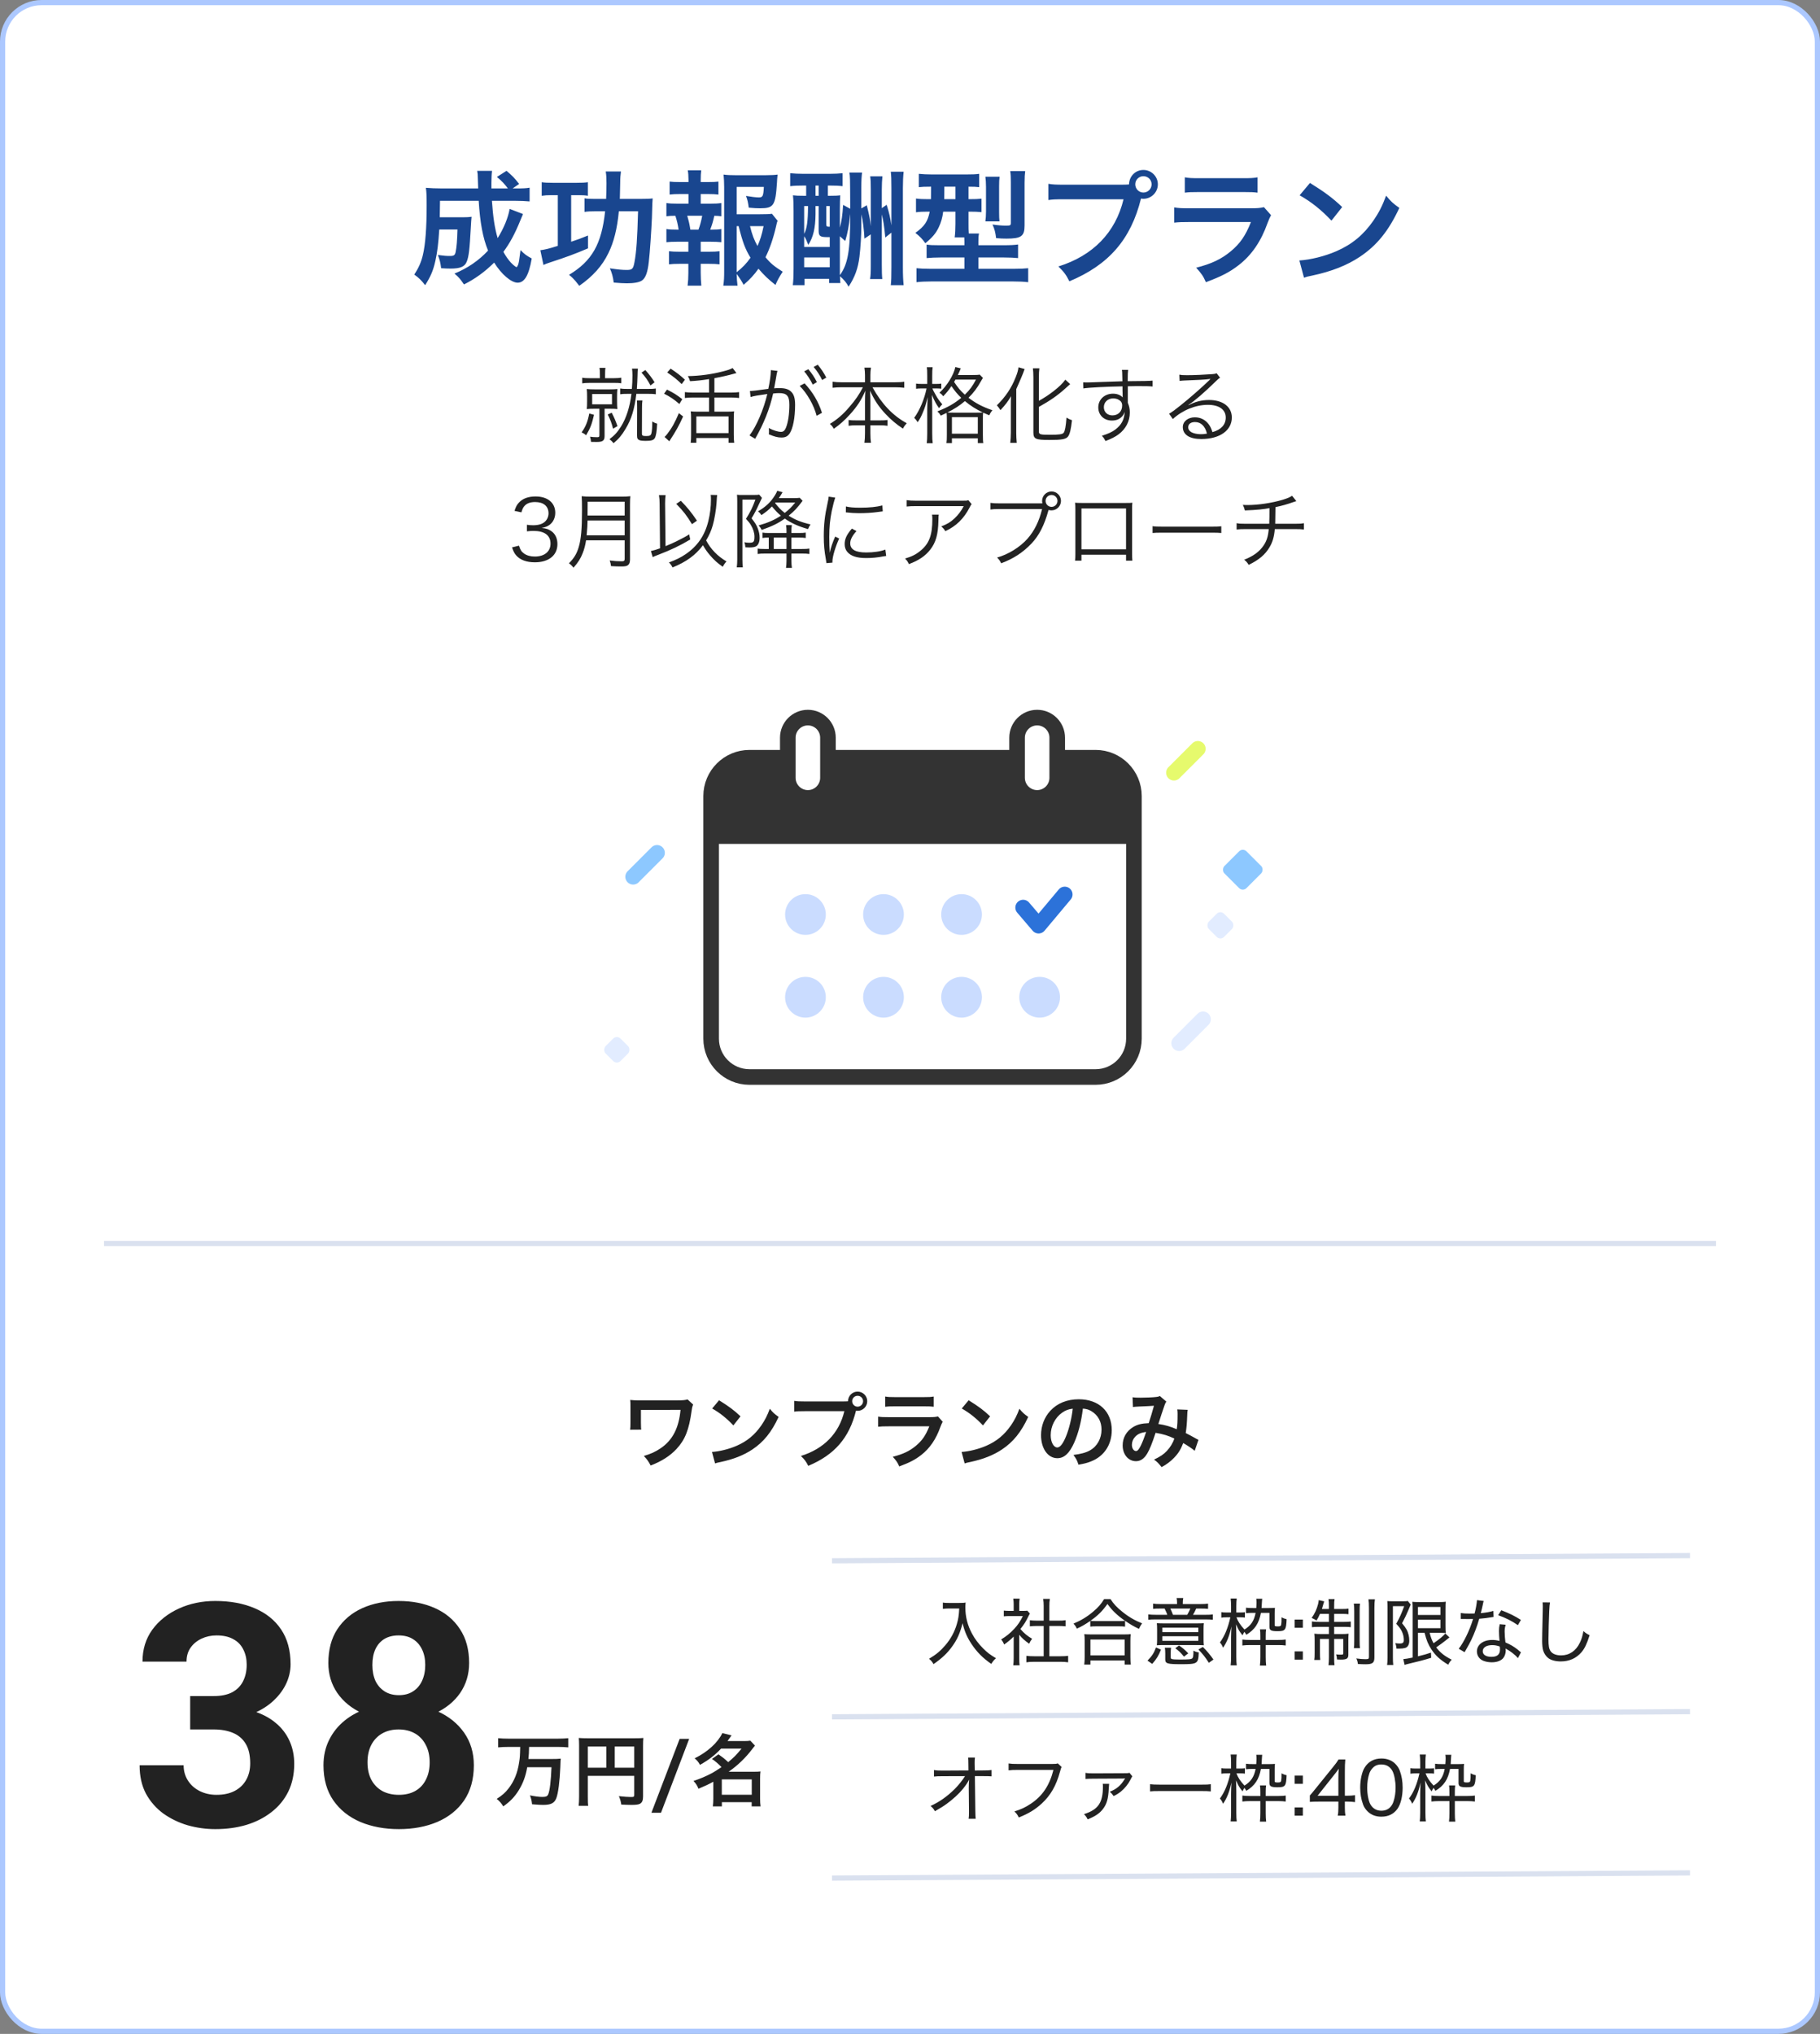
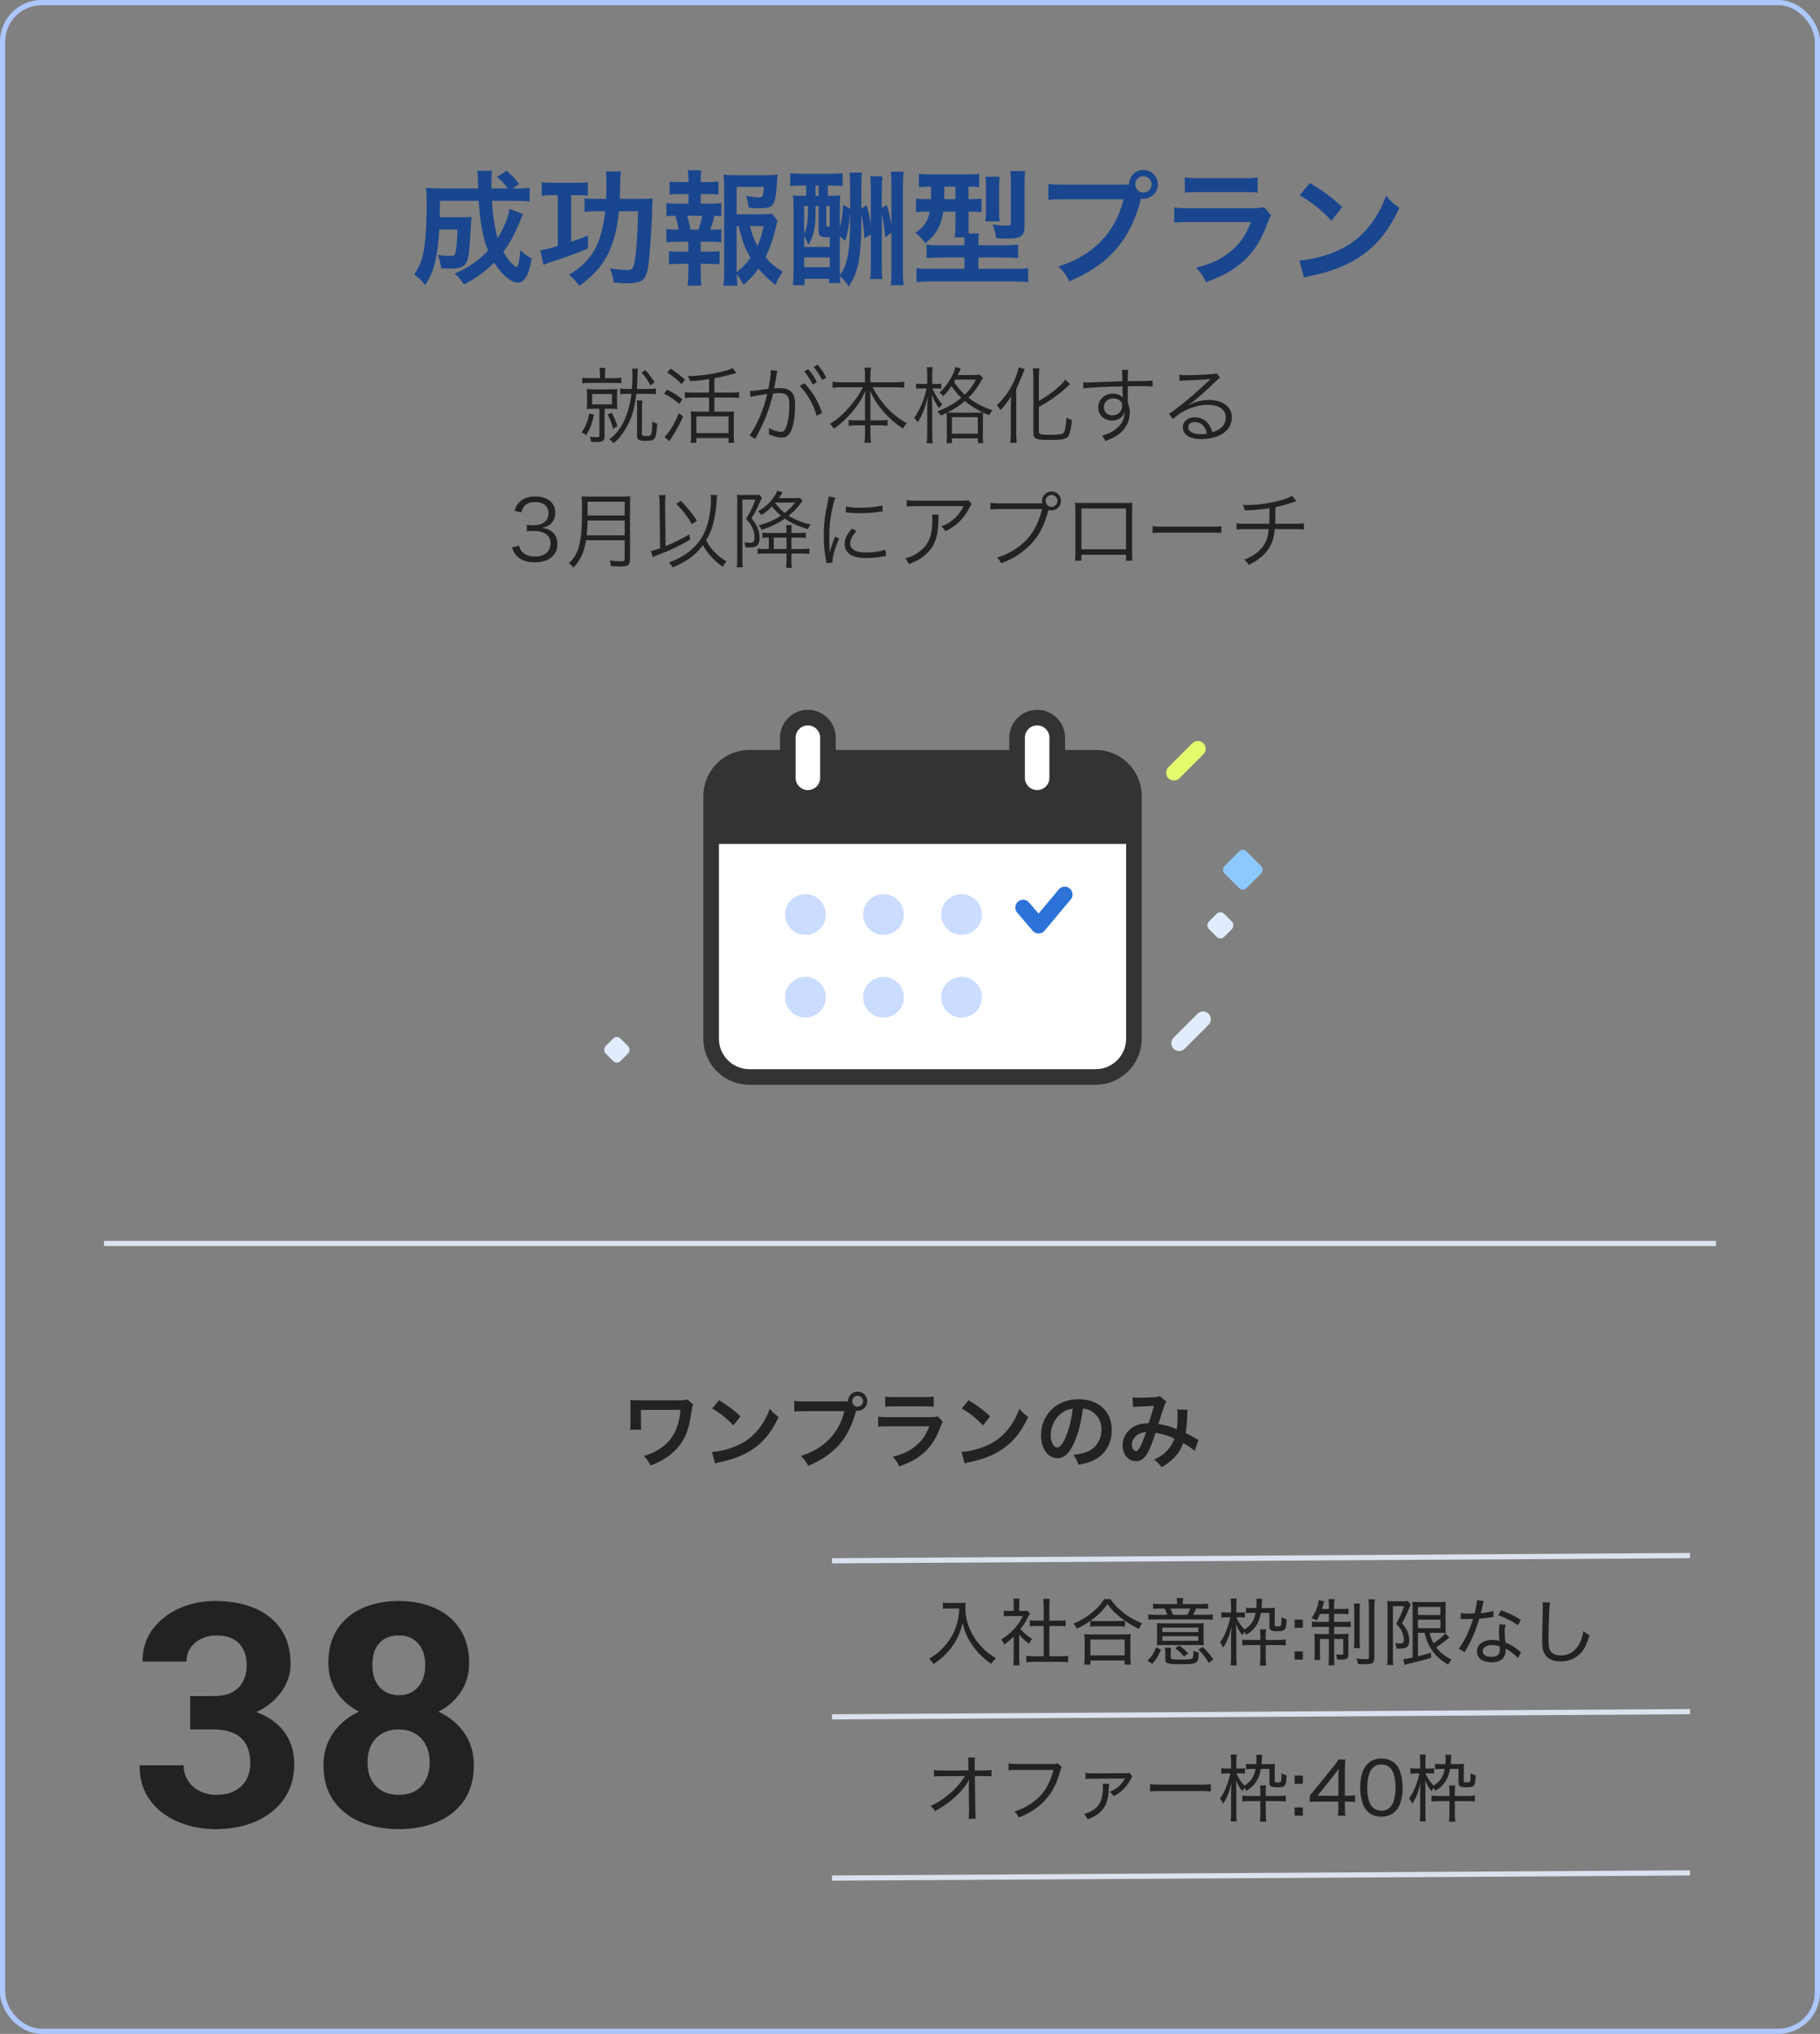
<svg xmlns="http://www.w3.org/2000/svg" width="350" height="391" viewBox="0 0 350 391" fill="none">
  <rect x="0" y="0" width="350" height="391" fill="#808080" stroke="none" />
-   <rect x="0.5" y="0.5" width="349" height="390" rx="7.5" fill="white" />
  <rect x="0.5" y="0.5" width="349" height="390" rx="7.5" stroke="#ACC8FF" />
  <path d="M98.008 40.161L100.576 41.145C100.432 41.505 100.432 41.505 100.048 42.417C98.992 45.009 98.032 46.761 96.808 48.417C97.264 49.257 97.744 49.929 98.248 50.481C98.656 50.913 99.184 51.345 99.328 51.345C99.424 51.345 99.52 51.201 99.64 50.889C99.808 50.337 99.808 50.337 100.096 48.081C100.912 48.897 101.224 49.137 102.256 49.689C101.704 52.929 100.864 54.345 99.544 54.345C98.32 54.345 96.424 52.737 95.032 50.481C93.232 52.257 91.36 53.625 89.224 54.681C88.48 53.577 88.216 53.289 87.4 52.593C89.92 51.561 92.032 50.121 93.856 48.177C92.848 45.705 92.32 42.825 92.056 38.601H84.616C84.592 40.905 84.592 40.905 84.568 41.769H88.984C89.824 41.769 90.184 41.745 90.688 41.673C90.64 42.105 90.592 42.777 90.544 43.713C90.304 48.033 90.16 49.305 89.752 50.313C89.368 51.273 88.504 51.633 86.656 51.633C85.984 51.633 85.6 51.609 84.832 51.561C84.712 50.529 84.568 49.953 84.208 49.017C85.48 49.185 85.84 49.209 86.536 49.209C87.28 49.209 87.496 49.065 87.616 48.465C87.808 47.625 87.928 46.065 87.976 44.121H84.472C84.304 46.857 84.088 48.513 83.728 50.145C83.296 52.065 82.816 53.145 81.76 54.825C81.016 53.865 80.536 53.409 79.672 52.785C80.512 51.489 81.016 50.361 81.328 48.993C81.808 46.977 82.048 43.785 82.048 39.513C82.048 37.665 82.024 37.065 81.904 36.105C82.768 36.177 83.752 36.225 85 36.225H91.96C91.936 36.033 91.936 35.409 91.888 34.353C91.864 33.465 91.864 33.369 91.768 32.841H94.624C94.552 33.345 94.504 34.329 94.504 35.121C94.504 35.337 94.504 35.985 94.504 36.225H97.672C97 35.337 96.544 34.833 95.56 34.017L97.408 32.841C98.512 33.777 98.92 34.185 99.832 35.361L98.584 36.225H99.304C100.576 36.225 101.224 36.201 101.848 36.081V38.721C101.056 38.649 100.144 38.601 98.92 38.601H94.6C94.816 41.745 95.152 43.953 95.704 45.777C96.904 43.833 97.72 41.841 98.008 40.161ZM119.2 38.241H123.064C124.216 38.241 124.936 38.217 125.512 38.145C125.464 38.697 125.44 39.009 125.368 41.913C125.272 44.121 124.984 48.585 124.768 50.361C124.552 52.353 124.144 53.433 123.472 53.913C122.968 54.273 121.912 54.465 120.568 54.465C119.92 54.465 119.176 54.417 118.024 54.321C117.88 53.193 117.664 52.425 117.28 51.585C118.912 51.825 119.656 51.897 120.52 51.897C121.576 51.897 121.768 51.705 122.008 50.433C122.392 48.417 122.56 45.777 122.704 40.617H119.008C118.696 43.953 118.048 46.545 116.992 48.681C115.816 51.105 114.016 53.121 111.4 54.945C111.16 54.657 111.16 54.657 110.632 53.985C110.32 53.625 110.032 53.313 109.432 52.833C113.848 50.169 115.696 46.929 116.368 40.617H114.592C113.656 40.617 113.008 40.641 112.408 40.737V38.121C112.912 38.217 113.368 38.241 114.376 38.241H116.56C116.608 37.089 116.632 36.273 116.632 35.241C116.632 34.257 116.608 33.729 116.488 32.961H119.416C119.32 33.681 119.272 34.161 119.272 35.097C119.248 36.345 119.224 37.257 119.2 38.241ZM107.272 37.521H105.904C105.232 37.521 104.848 37.545 104.176 37.641V35.025C104.752 35.121 105.352 35.145 106.288 35.145H110.944C111.856 35.145 112.456 35.121 113.056 35.025V37.641C112.528 37.545 112 37.521 111.4 37.521H109.84V46.473C111.136 46.041 111.616 45.873 113.08 45.273V47.745C110.416 48.873 109.048 49.377 105.688 50.481C105.16 50.649 104.872 50.769 104.512 50.937L103.912 48.105C104.8 47.985 105.544 47.817 107.272 47.265V37.521ZM148.456 41.097L149.536 42.441C149.416 42.753 149.368 42.897 149.248 43.497C148.744 45.705 148.024 47.841 147.208 49.449C148.144 50.601 148.936 51.249 150.52 52.233C149.776 53.385 149.536 53.841 149.128 54.777C147.736 53.673 146.92 52.905 145.864 51.657C145.024 52.833 144.232 53.697 143.008 54.753C142.552 53.913 142.216 53.409 141.664 52.665C141.688 53.625 141.736 54.105 141.832 54.921H139.096C139.24 53.913 139.264 53.313 139.264 52.065V36.009C139.264 35.145 139.216 34.209 139.144 33.561C139.84 33.657 140.512 33.681 141.4 33.681H147.304C148.384 33.681 149.128 33.633 149.536 33.561C149.464 34.257 149.44 34.545 149.416 35.121C149.128 39.537 148.792 40.041 146.152 40.041C145.504 40.041 145.072 40.017 143.992 39.921C143.848 38.865 143.752 38.433 143.464 37.665C144.424 37.833 145.408 37.953 145.936 37.953C146.68 37.953 146.8 37.713 146.896 35.937H141.664V41.193H146.176C147.328 41.193 147.952 41.169 148.456 41.097ZM141.664 43.473V52.329C142.768 51.465 143.56 50.649 144.328 49.545C143.296 47.841 142.816 46.569 142.048 43.473H141.664ZM146.848 43.473H144.232C144.64 45.129 145 46.089 145.672 47.289C146.176 46.161 146.488 45.201 146.848 43.473ZM134.752 39.153H136.624C137.632 39.153 138.064 39.129 138.712 39.033V41.577C138.256 41.505 137.944 41.505 137.368 41.481C137.104 42.633 136.984 43.089 136.576 44.145H136.864C137.728 44.145 138.184 44.121 138.712 44.025V46.569C138.064 46.497 137.56 46.473 136.624 46.473H134.752V48.393H136.384C137.296 48.393 137.776 48.369 138.376 48.297V50.817C137.752 50.745 137.272 50.721 136.384 50.721H134.752V52.473C134.752 53.265 134.8 54.153 134.872 54.921H132.232C132.328 54.129 132.376 53.409 132.376 52.473V50.721H130.648C129.736 50.721 129.328 50.745 128.656 50.817V48.297C129.256 48.369 129.736 48.393 130.648 48.393H132.376V46.473H130.24C129.328 46.473 128.824 46.497 128.152 46.569V44.025C128.752 44.121 129.136 44.145 130.24 44.145H130.504C130.36 43.185 130.216 42.537 129.88 41.481C129.088 41.481 128.704 41.505 128.152 41.577V39.033C128.776 39.129 129.28 39.153 130.24 39.153H132.4V37.305H130.768C129.904 37.305 129.424 37.329 128.776 37.401V34.905C129.352 34.977 129.808 35.001 130.768 35.001H132.4V34.569C132.4 33.897 132.352 33.081 132.256 32.745H134.848C134.776 33.297 134.752 33.801 134.752 34.569V35.001H136.168C137.128 35.001 137.584 34.977 138.16 34.905V37.401C137.536 37.329 137.008 37.305 136.168 37.305H134.752V39.153ZM132.76 44.145H134.32C134.632 43.329 134.848 42.489 135.04 41.481H132.16C132.496 42.633 132.592 43.089 132.76 44.145ZM165.64 41.193V43.569C165.64 45.153 165.496 47.577 165.28 49.353C165.016 51.561 164.416 53.241 163.192 55.113C162.76 54.321 162.304 53.769 161.536 53.097C161.56 53.673 161.56 53.937 161.608 54.417H159.448V53.601H154.72V54.825H152.464C152.56 54.081 152.608 52.977 152.608 51.681V40.521C152.608 39.273 152.584 38.409 152.488 37.545C153.064 37.617 153.496 37.641 154.624 37.641H155.032V35.673H154.432C153.352 35.673 152.728 35.697 151.96 35.793V33.297C152.728 33.369 153.496 33.417 154.552 33.417H159.496C160.552 33.417 161.296 33.369 162.04 33.297V35.793C161.296 35.697 160.744 35.673 159.736 35.673H159.208V37.641H159.52C160.648 37.641 161.08 37.617 161.584 37.545C161.536 38.289 161.512 39.057 161.512 40.281V43.761C161.848 42.465 162.016 41.433 162.136 39.393L163.504 40.137C163.48 33.921 163.48 33.921 163.336 33.177H165.784C165.688 33.849 165.64 34.713 165.64 36.081V40.065L166.696 39.465C167.272 41.865 167.32 42.153 167.464 43.497V36.513C167.464 35.025 167.44 34.641 167.344 33.897H169.696C169.624 34.593 169.576 35.457 169.576 36.513V40.017L170.512 39.369C171.016 41.001 171.208 41.865 171.424 43.329V36.225C171.424 34.473 171.4 33.801 171.304 33.009H173.776C173.68 33.945 173.632 34.833 173.632 36.201V51.393C173.632 52.905 173.68 53.841 173.776 54.825H171.304C171.4 54.033 171.424 53.169 171.424 51.369V44.721L170.248 45.657C170.032 43.401 169.864 42.369 169.576 41.217V50.841C169.576 52.137 169.6 53.001 169.672 53.649H167.32C167.44 52.953 167.464 52.257 167.464 50.841V45.057L166.24 45.873C166.168 44.337 165.952 42.441 165.64 41.193ZM161.512 45.417V51.993C161.512 52.257 161.512 52.473 161.512 52.905C163.072 50.745 163.504 48.201 163.504 41.313V40.977C163.504 41.169 163.504 41.169 163.456 41.481C163.288 43.329 163 44.817 162.544 46.329L161.512 45.417ZM156.832 35.673V37.641H157.432V35.673H156.832ZM154.648 45.417V47.481H159.568V45.585C159.376 45.585 159.376 45.585 159.136 45.585C157.696 45.585 157.432 45.393 157.432 44.313V39.609H156.832C156.832 40.041 156.832 40.041 156.832 41.169C156.808 43.833 156.4 45.609 155.44 47.073C155.056 46.113 154.96 45.873 154.648 45.417ZM154.648 39.609V44.961C155.176 43.929 155.368 42.609 155.392 39.609H154.648ZM158.896 39.609V43.089C158.896 43.521 158.992 43.593 159.568 43.593V39.609H158.896ZM154.648 49.497V51.369H159.568V49.497H154.648ZM179.056 35.889H178.888C177.856 35.889 177.28 35.913 176.704 35.985V33.417C177.448 33.489 178.192 33.537 179.272 33.537H185.728C187 33.537 187.624 33.513 188.296 33.417V35.985C187.72 35.913 187.336 35.889 186.256 35.889V38.289H186.424C187.576 38.289 188.104 38.265 188.752 38.193V40.785C188.08 40.713 187.504 40.689 186.472 40.689H186.256V42.993C186.256 43.857 186.256 44.217 186.304 44.889H188.272C188.176 45.321 188.152 45.705 188.152 46.401V47.145H192.952C194.296 47.145 195.16 47.097 195.784 47.001V49.617C195.064 49.545 194.2 49.497 193 49.497H188.152V51.681H194.92C196.216 51.681 197.08 51.633 197.728 51.561V54.249C196.912 54.153 196 54.105 194.704 54.105H179.2C177.952 54.105 177.04 54.153 176.248 54.249V51.561C176.896 51.633 177.808 51.681 179.008 51.681H185.464V49.497H180.952C179.824 49.497 178.96 49.545 178.192 49.617V47.025C178.864 47.121 179.416 47.145 180.664 47.145H185.464V46.425C185.464 46.161 185.464 45.993 185.44 45.633H183.592C183.688 44.937 183.736 44.025 183.736 43.017V40.689H181.384C181.24 41.841 180.976 42.753 180.52 43.713C179.968 44.865 179.296 45.657 177.952 46.761C177.352 45.921 176.92 45.465 176.032 44.769C177.808 43.497 178.408 42.585 178.792 40.689H178.432C177.448 40.689 176.8 40.713 176.152 40.809V38.169C176.848 38.265 177.496 38.289 178.504 38.289H179.032C179.032 38.097 179.032 37.305 179.056 35.889ZM183.736 35.889H181.6C181.6 36.057 181.6 36.297 181.6 36.633C181.6 37.233 181.576 37.785 181.576 38.289H183.736V35.889ZM192.208 42.561H189.496C189.568 42.033 189.616 41.433 189.616 40.641V35.937C189.616 35.121 189.568 34.497 189.496 33.969H192.232C192.16 34.473 192.136 34.977 192.136 35.793V40.833C192.136 41.601 192.16 42.105 192.208 42.561ZM197.032 35.145V43.353C197.032 45.417 196.384 45.873 193.552 45.873C192.904 45.873 192.28 45.849 191.56 45.777C191.416 44.649 191.272 44.049 190.864 43.161C191.8 43.305 192.76 43.377 193.408 43.377C194.32 43.377 194.392 43.329 194.392 42.825V34.953C194.392 34.017 194.368 33.513 194.272 32.889H197.152C197.08 33.393 197.032 34.089 197.032 35.145ZM204.688 35.505H215.704C216.424 35.505 216.712 35.481 217.12 35.457C217.144 33.897 218.344 32.673 219.88 32.673C221.416 32.673 222.664 33.921 222.664 35.433C222.664 36.969 221.416 38.217 219.88 38.217C219.736 38.217 219.592 38.193 219.424 38.169C217.48 46.017 213.232 50.913 205.648 54.081C205.024 52.833 204.616 52.281 203.536 51.225C210.184 49.161 214.528 44.697 216.064 38.313H204.64C202.864 38.313 202.408 38.337 201.616 38.457V35.337C202.48 35.481 203.056 35.505 204.688 35.505ZM219.88 33.873C219.016 33.873 218.32 34.569 218.32 35.433C218.32 36.297 219.016 37.017 219.88 37.017C220.768 37.017 221.464 36.297 221.464 35.433C221.464 34.569 220.768 33.873 219.88 33.873ZM227.848 37.041V34.089C228.64 34.233 229.144 34.257 230.656 34.257H239.032C240.544 34.257 241.048 34.233 241.84 34.089V37.041C241.096 36.945 240.64 36.921 239.08 36.921H230.608C229.048 36.921 228.592 36.945 227.848 37.041ZM243.064 39.825L244.432 41.361C244.192 41.793 244.048 42.129 243.76 42.873C242.512 46.401 240.688 49.065 238.192 50.985C236.488 52.305 234.928 53.121 231.904 54.249C231.376 53.049 231.088 52.641 230.032 51.465C232.96 50.721 234.856 49.833 236.704 48.297C238.48 46.809 239.512 45.345 240.568 42.681H228.88C227.272 42.681 226.672 42.705 225.808 42.801V39.873C226.72 40.017 227.248 40.041 228.928 40.041H240.352C241.84 40.041 242.32 39.993 243.064 39.825ZM249.928 37.545L251.92 35.169C254.776 36.945 256.264 38.049 258.112 39.801L256.048 42.417C254.128 40.377 252.16 38.793 249.928 37.545ZM250.768 53.385L249.88 50.073C251.944 49.953 254.8 49.257 256.984 48.297C259.984 47.001 262.216 45.153 264.112 42.417C265.168 40.881 265.84 39.561 266.56 37.617C267.496 38.745 267.88 39.105 269.104 39.969C267.064 44.361 264.784 47.193 261.496 49.377C259.048 51.009 256.072 52.185 252.352 52.977C251.392 53.169 251.32 53.193 250.768 53.385Z" fill="#19468F" />
  <path d="M121.432 75.713H120.696C120.008 75.713 119.624 75.729 119.272 75.793V74.689C119.624 74.753 119.992 74.769 120.712 74.769H121.512C121.592 73.777 121.624 73.137 121.624 72.129C121.624 71.649 121.592 71.185 121.544 70.865H122.68C122.632 71.089 122.6 71.617 122.6 72.145C122.584 72.993 122.536 73.777 122.472 74.769H124.616C125.352 74.769 125.736 74.753 126.12 74.689V75.793C125.72 75.729 125.352 75.713 124.616 75.713H122.376C122.008 78.705 121.432 80.593 120.28 82.481C119.528 83.729 119.016 84.337 117.992 85.201C117.736 84.881 117.576 84.721 117.208 84.433C118.184 83.697 118.76 83.057 119.432 81.985C120.44 80.369 121.128 78.225 121.432 75.713ZM115.368 72.705V72.113C115.368 71.345 115.352 71.041 115.288 70.721H116.44C116.376 71.025 116.36 71.297 116.36 72.097V72.705H118.072C118.68 72.705 119.064 72.673 119.48 72.609V73.681C119.08 73.617 118.744 73.601 118.056 73.601H113.48C112.776 73.601 112.36 73.633 111.96 73.697V72.609C112.376 72.689 112.696 72.705 113.448 72.705H115.368ZM115.272 78.577H114.376C113.72 78.577 113.256 78.593 112.84 78.641C112.888 78.225 112.904 77.825 112.904 77.185V76.273C112.904 75.617 112.888 75.217 112.84 74.785C113.272 74.833 113.656 74.849 114.344 74.849H117.272C117.928 74.849 118.312 74.833 118.728 74.785C118.68 75.217 118.664 75.601 118.664 76.241V77.169C118.664 77.841 118.68 78.225 118.728 78.641C118.312 78.593 117.896 78.577 117.224 78.577H116.264V83.857C116.264 84.337 116.136 84.625 115.848 84.785C115.592 84.913 115.32 84.961 114.664 84.961C114.312 84.961 114.04 84.961 113.656 84.945C113.624 84.545 113.592 84.401 113.464 83.953C113.928 84.017 114.328 84.049 114.808 84.049C115.192 84.049 115.272 83.985 115.272 83.649V78.577ZM113.88 75.745V77.729H117.688V75.745H113.88ZM113.32 79.489L114.232 79.745C113.816 81.537 113.56 82.241 112.712 83.681C112.44 83.425 112.2 83.281 111.848 83.121C112.632 82.017 113.016 81.073 113.32 79.489ZM116.872 79.681L117.64 79.345C118.152 80.353 118.376 80.865 118.744 81.921L117.896 82.417C117.624 81.345 117.384 80.689 116.872 79.681ZM122.488 76.993H123.544C123.48 77.393 123.464 77.697 123.464 78.369L123.448 83.345C123.448 83.745 123.576 83.825 124.264 83.825C124.968 83.825 125.16 83.713 125.272 83.297C125.384 82.833 125.432 82.177 125.432 81.025C125.784 81.249 126.056 81.361 126.376 81.441C126.296 83.009 126.168 83.793 125.912 84.241C125.672 84.625 125.224 84.753 124.152 84.753C123.672 84.753 123.304 84.721 123.048 84.641C122.632 84.513 122.488 84.273 122.504 83.649L122.52 78.369C122.52 77.585 122.504 77.313 122.488 76.993ZM123.368 71.633L124.104 71.137C124.936 72.081 125.272 72.529 125.88 73.489L125.096 74.097C124.52 73.025 124.152 72.513 123.368 71.633ZM136.36 75.473V72.881C134.984 73.105 133.912 73.217 132.696 73.281C132.6 72.913 132.52 72.705 132.28 72.305C134.504 72.273 136.808 71.969 139.048 71.393C139.944 71.169 140.408 71.009 140.888 70.753L141.624 71.713C141.448 71.761 141.448 71.761 141.096 71.857C140.168 72.129 138.92 72.417 137.384 72.705V75.473H140.504C141.208 75.473 141.704 75.441 142.136 75.377V76.513C141.672 76.449 141.16 76.417 140.504 76.417H137.384V79.137H139.944C140.52 79.137 140.904 79.121 141.176 79.073C141.128 79.393 141.112 79.825 141.112 80.529V83.569C141.112 84.209 141.144 84.785 141.192 85.121H140.104V84.209H133.912V85.121H132.824C132.888 84.689 132.904 84.225 132.904 83.553V80.481C132.904 79.937 132.888 79.473 132.84 79.073C133.16 79.121 133.496 79.137 134.008 79.137H136.36V76.417H133.32C132.712 76.417 132.152 76.449 131.704 76.513V75.377C132.12 75.441 132.632 75.473 133.32 75.473H136.36ZM133.912 80.049V83.265H140.104V80.049H133.912ZM128.312 71.601L128.968 70.865C130.2 71.681 130.856 72.193 131.72 72.993L131.096 73.841C130.216 72.977 129.576 72.449 128.312 71.601ZM127.704 75.681L128.264 74.897C129.528 75.521 130.072 75.857 131.208 76.737L130.648 77.665C129.592 76.753 128.872 76.273 127.704 75.681ZM130.552 79.425L131.368 80.065C130.552 81.873 130.024 82.817 128.712 84.833L127.8 84.001C127.976 83.841 128.104 83.697 128.296 83.457C129.192 82.305 129.784 81.249 130.552 79.425ZM154.648 71.393L155.448 70.977C156.168 71.841 156.616 72.513 157.096 73.457L156.296 73.937C155.896 73.089 155.128 71.905 154.648 71.393ZM144.344 76.321L144.216 75.169C144.792 75.153 145.4 75.089 147.752 74.753C148.024 73.553 148.232 72.033 148.232 71.361C148.232 71.329 148.232 71.249 148.232 71.153L149.512 71.297C149.416 71.601 149.336 71.969 149.208 72.833C149.144 73.233 149 73.969 148.872 74.657C149.24 74.625 149.448 74.609 149.816 74.609C150.952 74.609 151.624 74.801 152.12 75.281C152.68 75.809 152.904 76.545 152.904 77.857C152.904 80.305 152.488 82.433 151.832 83.361C151.448 83.905 151.016 84.113 150.264 84.113C149.576 84.113 148.904 83.937 147.848 83.489C147.88 83.249 147.88 83.137 147.88 82.913C147.88 82.673 147.88 82.577 147.832 82.289C148.744 82.753 149.64 83.025 150.216 83.025C150.616 83.025 150.92 82.769 151.128 82.257C151.56 81.233 151.8 79.601 151.8 77.809C151.8 76.113 151.32 75.569 149.832 75.569C149.48 75.569 149.272 75.585 148.68 75.649C148.008 78.641 146.888 81.425 145.224 84.353L144.136 83.713C145.464 81.969 146.84 78.769 147.56 75.745C145.512 76.033 145.064 76.113 144.344 76.321ZM156.472 70.545L157.256 70.113C157.976 70.993 158.376 71.585 158.904 72.593L158.104 73.057C157.768 72.305 157.096 71.265 156.472 70.545ZM153.784 74.193L154.728 73.697C156.312 75.393 157.4 77.249 158.072 79.361L157.048 79.937C156.52 77.905 155.224 75.617 153.784 74.193ZM165.944 74.449H161.864C161.24 74.449 160.696 74.481 160.104 74.545V73.377C160.696 73.457 161.16 73.489 161.864 73.489H166.344V72.129C166.344 71.601 166.312 71.217 166.232 70.673H167.496C167.416 71.153 167.384 71.617 167.384 72.113V73.489H172.104C172.904 73.489 173.432 73.457 173.896 73.377V74.545C173.224 74.481 172.744 74.449 172.104 74.449H167.784C169.576 77.681 171.72 79.921 174.376 81.361C174.04 81.729 173.864 81.969 173.64 82.401C172.344 81.537 171.352 80.705 170.312 79.601C168.984 78.193 168.088 76.833 167.32 75.105C167.368 76.065 167.384 76.657 167.384 77.185V80.817H169.128C169.912 80.817 170.264 80.801 170.68 80.737V81.857C170.2 81.777 169.816 81.761 169.096 81.761H167.384V83.281C167.384 84.033 167.416 84.609 167.496 85.121H166.232C166.312 84.561 166.344 84.001 166.344 83.265V81.761H164.808C164.056 81.761 163.672 81.777 163.192 81.857V80.737C163.608 80.801 163.96 80.817 164.776 80.817H166.344V77.185C166.344 76.593 166.36 75.985 166.408 75.121C165.672 76.865 164.824 78.177 163.384 79.745C162.376 80.849 161.512 81.617 160.344 82.433C160.104 82.001 159.976 81.841 159.592 81.489C160.968 80.657 162.12 79.681 163.336 78.241C164.536 76.865 165.224 75.841 165.944 74.449ZM184.2 72.097H186.904C187.72 72.097 188.088 72.081 188.408 72.017L189.032 72.657C188.904 72.833 188.904 72.849 188.648 73.281C187.944 74.561 187.192 75.553 186.248 76.465C187.688 77.553 188.904 78.193 190.84 78.865C190.568 79.201 190.408 79.457 190.248 79.841C189.608 79.569 189.384 79.473 189.064 79.329C189.016 79.681 189.016 79.905 189.016 80.673V83.569C189.016 84.385 189.032 84.833 189.096 85.185H188.04V84.257H183.064V85.185H182.008C182.072 84.801 182.088 84.385 182.088 83.585V80.673C182.088 79.985 182.072 79.713 182.04 79.377C181.608 79.585 181.48 79.649 180.92 79.905C180.68 79.505 180.616 79.425 180.264 79.089C182.296 78.289 183.512 77.585 184.856 76.481C184.104 75.761 183.704 75.281 182.968 74.225C182.456 74.993 182.024 75.521 181.384 76.177C181.16 75.873 181 75.713 180.664 75.505C182.104 74.177 183.4 72.113 183.72 70.561L184.776 70.817C184.712 70.929 184.68 71.009 184.52 71.409C184.424 71.633 184.376 71.729 184.2 72.097ZM187.688 72.977H183.736C183.624 73.185 183.592 73.233 183.48 73.425C184.232 74.545 184.68 75.089 185.544 75.873C186.536 74.913 187.016 74.241 187.688 72.977ZM183.336 79.329H187.752C188.408 79.329 188.68 79.329 189 79.297C187.704 78.673 186.616 78.001 185.56 77.105C184.536 77.985 183.592 78.593 182.184 79.297C182.584 79.329 182.648 79.329 183.336 79.329ZM183.064 80.193V83.377H188.04V80.193H183.064ZM178.312 73.809V72.257C178.312 71.329 178.296 70.961 178.232 70.593H179.352C179.288 71.009 179.272 71.457 179.272 72.241V73.809H179.992C180.44 73.809 180.728 73.793 181.016 73.745V74.721C180.712 74.689 180.376 74.673 180.008 74.673H179.304C179.416 74.977 179.512 75.169 179.992 76.017C180.376 76.689 180.616 77.025 181.208 77.729C181 77.937 180.808 78.145 180.584 78.465C179.992 77.617 179.832 77.329 179.208 75.921C179.24 76.833 179.272 77.777 179.272 78.497V83.345C179.272 84.209 179.304 84.753 179.368 85.201H178.216C178.28 84.737 178.312 84.193 178.312 83.345V78.833C178.312 78.273 178.328 77.649 178.408 76.337C178.056 77.761 177.88 78.353 177.464 79.313C177.144 80.097 176.92 80.513 176.472 81.169C176.232 80.769 176.088 80.593 175.8 80.337C176.856 78.897 177.768 76.737 178.184 74.673H177.32C176.824 74.673 176.504 74.689 176.168 74.737V73.745C176.424 73.793 176.808 73.809 177.336 73.809H178.312ZM199.784 78.225V82.945C199.784 83.505 200.024 83.585 201.88 83.585C203.704 83.585 204.312 83.489 204.552 83.201C204.808 82.849 204.968 82.001 205.096 80.273C205.48 80.529 205.816 80.673 206.152 80.769C205.96 82.529 205.736 83.441 205.4 83.905C205 84.433 204.216 84.577 201.816 84.577C199.144 84.577 198.728 84.385 198.728 83.137V72.529C198.728 71.825 198.68 71.201 198.632 70.801H199.88C199.816 71.233 199.784 71.825 199.784 72.529V77.057C200.872 76.449 201.688 75.905 202.584 75.217C203.688 74.353 204.328 73.729 204.872 72.993L205.8 73.841C205.576 74.033 205.576 74.033 204.824 74.721C203.432 75.985 201.944 77.025 199.784 78.225ZM194.392 83.153V78.113C194.392 77.217 194.392 77.009 194.424 76.161C193.944 77.041 193.336 77.841 192.392 78.849C192.216 78.545 191.928 78.161 191.704 77.921C193.384 76.273 194.504 74.593 195.32 72.529C195.656 71.681 195.784 71.233 195.864 70.609L197.048 70.945C196.984 71.105 196.984 71.105 196.712 71.841C196.568 72.209 196.024 73.489 195.432 74.817V83.201C195.432 83.825 195.464 84.481 195.528 85.137H194.28C194.344 84.497 194.392 83.889 194.392 83.153ZM215.848 73.297L215.816 72.033C215.816 71.617 215.8 71.441 215.752 71.105H216.952C216.888 71.617 216.872 71.857 216.872 73.105V73.281C219.896 73.265 221.128 73.233 221.656 73.169V74.305C221.064 74.241 220.504 74.225 218.6 74.225C218.36 74.225 218.184 74.225 216.888 74.257V77.425C217.16 78.097 217.272 78.609 217.272 79.313C217.272 80.977 216.504 82.449 215.128 83.489C214.472 83.969 213.768 84.337 212.6 84.785C212.328 84.273 212.232 84.129 211.896 83.777C213.144 83.377 213.848 83.057 214.488 82.577C215.656 81.697 216.216 80.657 216.28 79.201C216.136 79.585 216.04 79.761 215.848 79.985C215.368 80.561 214.68 80.849 213.832 80.849C212.296 80.849 211.208 79.793 211.208 78.321C211.208 76.801 212.408 75.681 214.04 75.681C214.808 75.681 215.48 75.937 215.896 76.401C215.88 76.177 215.88 76.113 215.88 75.521C215.88 75.457 215.864 75.297 215.864 75.105C215.864 74.881 215.864 74.881 215.864 74.273C212.648 74.337 209.416 74.497 208.344 74.673L208.296 73.505C208.584 73.521 208.696 73.521 208.936 73.521C209.4 73.521 209.4 73.521 211.976 73.425C213.512 73.361 214.76 73.329 215.848 73.297ZM215.8 77.969C215.8 77.441 215.592 77.105 215.128 76.849C214.824 76.673 214.488 76.593 214.056 76.593C213.048 76.593 212.28 77.313 212.28 78.273C212.28 79.201 212.952 79.857 213.928 79.857C215.032 79.857 215.8 79.089 215.8 77.969ZM226.856 73.233L226.792 72.033C227.24 72.113 227.528 72.129 228.296 72.129C229.624 72.129 231.752 72.033 233.192 71.921C233.608 71.889 233.752 71.857 233.96 71.745L234.632 72.625C234.408 72.737 234.328 72.801 233.816 73.297C231.608 75.457 229.672 77.121 228.552 77.841L228.584 77.889C229.8 77.233 231.096 76.897 232.504 76.897C235.176 76.897 236.888 78.209 236.888 80.257C236.888 82.753 234.568 84.401 231.016 84.401C228.76 84.401 227.464 83.569 227.464 82.097C227.464 81.025 228.456 80.225 229.784 80.225C230.856 80.225 231.784 80.689 232.424 81.537C232.76 81.985 232.936 82.369 233.16 83.073C234.84 82.609 235.72 81.633 235.72 80.273C235.72 78.737 234.44 77.825 232.28 77.825C229.928 77.825 227.4 78.849 225.544 80.561L224.824 79.537C225.4 79.201 225.976 78.785 227.064 77.905C228.776 76.545 231.304 74.321 232.408 73.233C232.504 73.137 232.504 73.137 232.632 73.009C232.632 73.009 232.664 72.977 232.696 72.945L232.76 72.881L232.728 72.849C232.68 72.849 232.68 72.849 232.584 72.865C232.072 72.961 230.152 73.073 227.72 73.153C227.368 73.169 227.208 73.185 226.856 73.233ZM232.104 83.361C231.752 81.905 230.952 81.137 229.8 81.137C229 81.137 228.504 81.521 228.504 82.129C228.504 82.545 228.712 82.849 229.144 83.105C229.56 83.329 230.248 83.473 230.936 83.473C231.336 83.473 231.528 83.457 232.104 83.361ZM98.462 105.233L99.806 104.897C100.062 105.729 100.286 106.065 100.782 106.417C101.326 106.801 102.03 106.993 102.846 106.993C104.702 106.993 105.87 106.033 105.87 104.513C105.87 102.929 104.734 102.065 102.606 102.065C102.158 102.065 101.758 102.097 101.326 102.145V100.881C101.694 100.945 102.078 100.977 102.51 100.977C103.566 100.977 104.35 100.737 104.846 100.241C105.246 99.857 105.486 99.265 105.486 98.689C105.486 97.313 104.526 96.513 102.91 96.513C101.934 96.513 101.23 96.785 100.782 97.361C100.558 97.649 100.446 97.905 100.27 98.497L98.942 98.209C99.214 97.393 99.406 97.025 99.806 96.609C100.51 95.841 101.598 95.441 102.99 95.441C105.31 95.441 106.782 96.657 106.782 98.577C106.782 99.553 106.366 100.417 105.662 100.913C105.246 101.217 104.894 101.345 104.158 101.489C105.086 101.585 105.582 101.761 106.126 102.177C106.83 102.721 107.198 103.569 107.198 104.593C107.198 106.753 105.534 108.097 102.862 108.097C101.246 108.097 100.046 107.649 99.278 106.785C98.942 106.401 98.75 106.049 98.462 105.233ZM120.13 103.873H112.706C112.562 104.801 112.354 105.601 112.05 106.353C111.634 107.409 111.186 108.113 110.29 109.137C110.002 108.769 109.778 108.545 109.41 108.289C110.402 107.297 110.914 106.449 111.298 105.153C111.746 103.633 111.922 101.665 111.922 98.113C111.922 96.641 111.906 96.001 111.858 95.393C112.434 95.457 112.85 95.473 113.538 95.473H119.554C120.258 95.473 120.674 95.457 121.218 95.393C121.17 95.825 121.154 96.225 121.154 97.041V107.569C121.154 108.145 121.01 108.481 120.706 108.689C120.45 108.849 120.146 108.897 119.426 108.897C118.898 108.897 118.226 108.881 117.506 108.833C117.458 108.417 117.394 108.161 117.25 107.745C118.05 107.857 118.77 107.905 119.538 107.905C120.002 107.905 120.13 107.809 120.13 107.409V103.873ZM112.818 102.913H120.13V100.065H112.994C112.978 100.945 112.946 101.553 112.818 102.913ZM112.994 99.105H120.13V96.449H113.01L112.994 98.721V99.105ZM136.674 95.137L137.922 95.169C137.874 95.489 137.858 95.553 137.794 96.753C137.714 97.985 137.378 99.921 137.074 100.977C136.786 102.001 136.37 102.929 135.794 103.889C136.69 105.585 137.97 106.897 139.714 107.937C139.394 108.273 139.218 108.529 138.994 108.961C137.922 108.209 137.314 107.649 136.53 106.737C135.954 106.065 135.65 105.617 135.186 104.817C133.778 106.705 131.986 108.017 129.33 109.089C129.154 108.705 128.898 108.369 128.642 108.129C130.018 107.617 130.898 107.185 131.842 106.545C134.098 105.025 135.522 102.977 136.21 100.209C136.546 98.865 136.722 97.441 136.722 95.969C136.722 95.569 136.706 95.441 136.674 95.137ZM126.93 105.409L126.85 96.865C126.85 96.209 126.818 95.761 126.722 95.185H128.002C127.938 95.617 127.906 96.113 127.906 96.689V96.881L127.986 104.993C128.866 104.641 129.394 104.401 130.082 104.065C131.33 103.441 132.066 103.057 132.53 102.721L132.738 103.713C130.818 104.865 129.106 105.697 126.466 106.705C125.986 106.881 125.842 106.945 125.522 107.105L125.17 105.937C125.842 105.777 126.258 105.649 126.93 105.409ZM130.05 96.865L130.93 96.273C132.194 97.569 132.882 98.401 134.034 100.097L133.074 100.769C132.018 99.041 131.474 98.337 130.05 96.865ZM149.778 95.761H152.658C153.202 95.761 153.474 95.745 153.794 95.697L154.354 96.273C153.25 97.729 152.786 98.225 151.666 99.137C152.882 99.921 154.13 100.417 155.874 100.817C155.65 101.121 155.554 101.313 155.394 101.713C153.538 101.185 152.242 100.609 150.93 99.697C149.602 100.625 148.53 101.153 146.482 101.873C146.29 101.489 146.114 101.249 145.89 101.009C147.714 100.497 148.93 99.953 150.178 99.137C149.538 98.609 149.186 98.241 148.45 97.361C147.81 98.033 147.346 98.401 146.434 99.025C146.226 98.721 146.082 98.545 145.762 98.305C147.282 97.425 148.242 96.497 149.026 95.217C149.234 94.897 149.346 94.657 149.474 94.353L150.498 94.625C150.146 95.201 150.05 95.377 149.778 95.761ZM149.138 96.609L149.058 96.705C149.762 97.601 150.146 98.001 150.914 98.609C151.778 97.921 152.194 97.505 152.93 96.609H149.138ZM147.842 105.537V103.345C147.282 103.345 146.994 103.361 146.626 103.425V102.385C146.978 102.449 147.282 102.465 147.906 102.465H151.25V102.177C151.25 101.761 151.234 101.393 151.17 100.945H152.274C152.21 101.361 152.194 101.713 152.194 102.177V102.465H153.57C154.258 102.465 154.546 102.449 154.946 102.385V103.425C154.53 103.361 154.21 103.345 153.57 103.345H152.194V105.537H154.258C154.93 105.537 155.25 105.521 155.65 105.457V106.497C155.218 106.433 154.85 106.417 154.194 106.417H152.194V107.793C152.194 108.369 152.226 108.737 152.29 109.169H151.154C151.218 108.737 151.25 108.353 151.25 107.793V106.417H147.17C146.514 106.417 146.114 106.433 145.698 106.497V105.457C146.082 105.521 146.338 105.537 146.93 105.537H147.842ZM148.802 105.537H151.25V103.345H148.802V105.537ZM146.002 95.089L146.53 95.713C146.434 95.889 146.434 95.889 145.922 96.993C145.538 97.873 145.106 98.689 144.53 99.649C145.218 100.497 145.49 100.961 145.746 101.633C145.97 102.241 146.082 102.801 146.082 103.393C146.082 104.161 145.842 104.753 145.426 105.009C145.17 105.169 144.738 105.249 144.114 105.249C143.938 105.249 143.666 105.233 143.346 105.217C143.298 104.737 143.266 104.561 143.138 104.241C143.57 104.321 143.762 104.337 144.13 104.337C144.93 104.337 145.09 104.145 145.09 103.153C145.09 102.465 144.834 101.633 144.386 100.913C144.178 100.561 143.954 100.273 143.458 99.745C144.338 98.337 144.754 97.489 145.266 96.049H142.77V107.585C142.77 108.177 142.802 108.657 142.85 109.073H141.682C141.746 108.609 141.778 108.161 141.778 107.585V96.321C141.778 95.889 141.762 95.521 141.73 95.105C141.954 95.137 142.066 95.153 142.194 95.153H145.01C145.506 95.153 145.762 95.137 146.002 95.089ZM159.362 95.473L160.626 95.665C160.386 96.353 160.194 97.137 159.954 98.225C159.618 99.905 159.474 101.313 159.474 103.233C159.474 104.481 159.506 105.425 159.57 106.273C159.794 105.201 160.098 104.321 160.61 103.153L161.378 103.521C160.658 105.105 160.082 107.025 160.082 107.921C160.082 107.969 160.082 108.049 160.082 108.161L158.93 108.257C158.898 108.001 158.882 107.921 158.834 107.617C158.53 105.921 158.418 104.769 158.418 103.089C158.418 100.817 158.61 99.121 159.138 96.753C159.298 96.001 159.33 95.841 159.362 95.473ZM162.658 98.497L162.674 97.361C163.362 97.537 164.146 97.601 165.394 97.601C167.17 97.601 168.61 97.457 169.682 97.169L169.762 98.305C169.73 98.305 169.362 98.353 168.658 98.449C167.73 98.577 166.45 98.657 165.218 98.657C164.322 98.657 163.698 98.609 162.658 98.497ZM163.826 101.617L164.706 102.097C163.906 102.977 163.506 103.745 163.506 104.449C163.506 105.633 164.514 106.209 166.578 106.209C168.034 106.209 169.394 106.001 170.258 105.649L170.418 106.881C170.21 106.897 170.178 106.913 169.858 106.961C168.738 107.185 167.666 107.281 166.578 107.281C164.754 107.281 163.602 106.897 162.914 106.065C162.594 105.665 162.434 105.185 162.434 104.593C162.434 103.617 162.834 102.753 163.826 101.617ZM186.21 96.145L186.85 96.913C186.69 97.121 186.658 97.169 186.466 97.553C185.362 99.697 183.874 101.153 181.794 102.113C181.554 101.713 181.426 101.569 181.01 101.201C182.13 100.769 182.786 100.385 183.538 99.681C184.274 98.993 184.866 98.209 185.33 97.297H176.242C175.362 97.297 174.946 97.313 174.354 97.377V96.145C174.898 96.225 175.346 96.257 176.258 96.257H184.85C185.922 96.257 185.922 96.257 186.21 96.145ZM179.234 98.929H180.53C180.482 99.217 180.482 99.217 180.466 100.049C180.418 102.721 179.97 104.305 178.882 105.681C177.906 106.913 176.722 107.713 174.786 108.449C174.546 107.937 174.434 107.777 174.05 107.377C175.346 106.993 176.146 106.593 176.978 105.905C178.674 104.545 179.298 102.913 179.298 99.793C179.298 99.345 179.282 99.233 179.234 98.929ZM200.146 96.769H200.466C200.418 96.593 200.402 96.449 200.402 96.305C200.402 95.297 201.218 94.481 202.226 94.481C203.218 94.481 204.034 95.297 204.034 96.289C204.034 97.297 203.218 98.113 202.21 98.113C202.034 98.113 201.874 98.097 201.65 98.033C201.634 98.081 201.634 98.081 201.618 98.129C200.834 100.977 199.81 102.977 198.354 104.497C196.69 106.241 194.882 107.409 192.53 108.289C192.306 107.793 192.13 107.569 191.746 107.185C193.89 106.593 196.162 105.185 197.602 103.553C198.914 102.065 199.842 100.193 200.402 97.857H192.258C191.33 97.857 190.946 97.889 190.466 97.953V96.673C191.042 96.753 191.41 96.769 192.274 96.769H200.146ZM202.226 95.153C201.586 95.153 201.074 95.665 201.074 96.289C201.074 96.929 201.586 97.441 202.226 97.441C202.85 97.441 203.362 96.929 203.362 96.289C203.362 95.665 202.85 95.153 202.226 95.153ZM216.546 106.641H207.97V107.777H206.738C206.786 107.425 206.802 107.105 206.802 106.577V97.889C206.802 97.233 206.786 97.025 206.738 96.641C207.058 96.673 207.362 96.689 207.986 96.689H216.514C217.202 96.689 217.394 96.689 217.762 96.641C217.714 97.025 217.714 97.233 217.714 97.889V106.545C217.714 107.025 217.73 107.441 217.762 107.777H216.546V106.641ZM216.546 105.601V97.745H207.97V105.601H216.546ZM221.65 102.465V101.153C222.114 101.233 222.546 101.249 223.634 101.249H232.93C234.114 101.249 234.37 101.233 234.866 101.169V102.465C234.354 102.417 233.986 102.401 232.914 102.401H223.634C222.466 102.401 222.13 102.417 221.65 102.465ZM248.482 95.313L249.298 96.337C249.106 96.385 249.106 96.385 248.802 96.497C247.634 96.913 246.546 97.233 245.282 97.489C245.266 99.025 245.25 100.065 245.234 100.689H249.074C249.986 100.689 250.226 100.673 250.754 100.577V101.793C250.178 101.729 249.89 101.713 249.074 101.713H245.154C245.026 103.217 244.722 104.241 244.114 105.249C243.282 106.641 242.082 107.649 240.13 108.593C239.842 108.113 239.698 107.953 239.266 107.601C241.01 106.929 242.226 106.033 243.01 104.849C243.602 103.969 243.874 103.089 243.986 101.713H239.49C238.674 101.713 238.386 101.729 237.81 101.793V100.577C238.338 100.673 238.578 100.689 239.49 100.689H244.082C244.114 99.985 244.13 99.089 244.13 97.681C243.122 97.889 241.746 98.033 239.394 98.129C239.298 97.713 239.25 97.569 239.01 97.057C239.458 97.089 239.698 97.089 239.938 97.089C241.986 97.089 244.61 96.689 246.658 96.081C247.554 95.809 247.97 95.633 248.482 95.313Z" fill="#222222" />
  <path d="M230.354 143.953L225.757 148.55" stroke="#E6FA6D" stroke-width="3" stroke-linecap="round" />
-   <path d="M126.354 163.953L121.757 168.55" stroke="#8DC8FF" stroke-width="3" stroke-linecap="round" />
  <path d="M231.354 195.953L226.757 200.55" stroke="#E2ECFF" stroke-width="3" stroke-linecap="round" />
  <path d="M210.69 145.668H144.129C140.058 145.668 136.757 148.968 136.757 153.039V199.675C136.757 203.746 140.058 207.046 144.129 207.046H210.69C214.761 207.046 218.062 203.746 218.062 199.675V153.039C218.062 148.968 214.761 145.668 210.69 145.668Z" fill="white" stroke="#333333" stroke-width="3" stroke-linecap="round" stroke-linejoin="round" />
  <path d="M144.129 145.668H210.697C214.765 145.668 218.068 148.971 218.068 153.039V162.231H136.757V153.039C136.757 148.971 140.061 145.668 144.129 145.668Z" fill="#333333" />
  <path d="M159.221 141.817C159.221 139.683 157.493 137.953 155.361 137.953C153.229 137.953 151.5 139.683 151.5 141.817V149.525C151.5 151.659 153.229 153.389 155.361 153.389C157.493 153.389 159.221 151.659 159.221 149.525V141.817Z" fill="white" stroke="#333333" stroke-width="3" stroke-linecap="round" stroke-linejoin="round" />
  <path d="M203.312 141.817C203.312 139.683 201.584 137.953 199.452 137.953C197.32 137.953 195.591 139.683 195.591 141.817V149.525C195.591 151.659 197.32 153.389 199.452 153.389C201.584 153.389 203.312 151.659 203.312 149.525V141.817Z" fill="white" stroke="#333333" stroke-width="3" stroke-linecap="round" stroke-linejoin="round" />
  <path d="M154.896 179.723C157.059 179.723 158.812 177.97 158.812 175.807C158.812 173.644 157.059 171.89 154.896 171.89C152.732 171.89 150.979 173.644 150.979 175.807C150.979 177.97 152.732 179.723 154.896 179.723Z" fill="#CADCFF" />
  <path d="M169.903 179.723C172.066 179.723 173.819 177.97 173.819 175.807C173.819 173.644 172.066 171.89 169.903 171.89C167.74 171.89 165.986 173.644 165.986 175.807C165.986 177.97 167.74 179.723 169.903 179.723Z" fill="#CADCFF" />
  <path d="M184.916 179.723C187.079 179.723 188.833 177.97 188.833 175.807C188.833 173.644 187.079 171.89 184.916 171.89C182.753 171.89 181 173.644 181 175.807C181 177.97 182.753 179.723 184.916 179.723Z" fill="#CADCFF" />
  <path d="M154.896 195.627C157.059 195.627 158.812 193.873 158.812 191.71C158.812 189.547 157.059 187.793 154.896 187.793C152.732 187.793 150.979 189.547 150.979 191.71C150.979 193.873 152.732 195.627 154.896 195.627Z" fill="#CADCFF" />
  <path d="M169.903 195.627C172.066 195.627 173.819 193.873 173.819 191.71C173.819 189.547 172.066 187.793 169.903 187.793C167.74 187.793 165.986 189.547 165.986 191.71C165.986 193.873 167.74 195.627 169.903 195.627Z" fill="#CADCFF" />
  <path d="M184.916 195.627C187.079 195.627 188.833 193.873 188.833 191.71C188.833 189.547 187.079 187.793 184.916 187.793C182.753 187.793 181 189.547 181 191.71C181 193.873 182.753 195.627 184.916 195.627Z" fill="#CADCFF" />
-   <path d="M199.93 195.627C202.093 195.627 203.846 193.873 203.846 191.71C203.846 189.547 202.093 187.793 199.93 187.793C197.767 187.793 196.013 189.547 196.013 191.71C196.013 193.873 197.767 195.627 199.93 195.627Z" fill="#CADCFF" />
  <path d="M196.757 174.474L199.728 177.953L204.757 171.953" stroke="#2C72D9" stroke-width="3" stroke-linecap="round" stroke-linejoin="round" />
  <rect x="118.622" y="198.953" width="4.05" height="4.05" rx="1" transform="rotate(45 118.622 198.953)" fill="#E2ECFF" />
  <rect x="239" y="162.953" width="6" height="6" rx="1" transform="rotate(45 239 162.953)" fill="#8DC8FF" />
  <rect x="234.689" y="174.953" width="4.147" height="4.147" rx="1" transform="rotate(45 234.689 174.953)" fill="#E2ECFF" />
  <mask id="path-22-inside-1_17_40358" fill="white">
    <rect x="113.786" y="183.953" width="9.939" height="9.939" rx="1" transform="rotate(45 113.786 183.953)" />
  </mask>
  <rect x="113.786" y="183.953" width="9.939" height="9.939" rx="1" transform="rotate(45 113.786 183.953)" stroke="#E6FA6D" stroke-width="6" mask="url(#path-22-inside-1_17_40358)" />
  <path d="M20 239.047H330" stroke="#DAE1EF" />
  <path d="M132.232 269.031L133.288 270.007C133.128 270.471 133.08 270.631 133.016 271.143C132.504 274.887 131.752 276.775 130.088 278.567C128.84 279.895 127.24 280.919 125.128 281.735C124.664 280.871 124.472 280.599 123.816 279.895C125.176 279.495 126.024 279.111 127.064 278.407C129.352 276.855 130.552 274.503 130.872 271.031L123.256 271.047V273.431C123.272 274.567 123.272 274.567 123.32 274.839L121.176 274.855C121.224 274.471 121.24 274.199 121.24 273.479V270.423C121.24 269.751 121.24 269.559 121.192 269.127C121.624 269.175 122.136 269.207 122.52 269.207H130.264C131.336 269.207 131.672 269.175 132.232 269.031ZM136.952 270.775L138.28 269.191C140.184 270.375 141.176 271.111 142.408 272.279L141.032 274.023C139.752 272.663 138.44 271.607 136.952 270.775ZM137.512 281.335L136.92 279.127C138.296 279.047 140.2 278.583 141.656 277.943C143.656 277.079 145.144 275.847 146.408 274.023C147.112 272.999 147.56 272.119 148.04 270.823C148.664 271.575 148.92 271.815 149.736 272.391C148.376 275.319 146.856 277.207 144.664 278.663C143.032 279.751 141.048 280.535 138.568 281.063C137.928 281.191 137.88 281.207 137.512 281.335ZM154.792 269.415H162.136C162.616 269.415 162.808 269.399 163.08 269.383C163.096 268.343 163.896 267.527 164.92 267.527C165.944 267.527 166.776 268.359 166.776 269.367C166.776 270.391 165.944 271.223 164.92 271.223C164.824 271.223 164.728 271.207 164.616 271.191C163.32 276.423 160.488 279.687 155.432 281.799C155.016 280.967 154.744 280.599 154.024 279.895C158.456 278.519 161.352 275.543 162.376 271.287H154.76C153.576 271.287 153.272 271.303 152.744 271.383V269.303C153.32 269.399 153.704 269.415 154.792 269.415ZM164.92 268.327C164.344 268.327 163.88 268.791 163.88 269.367C163.88 269.943 164.344 270.423 164.92 270.423C165.512 270.423 165.976 269.943 165.976 269.367C165.976 268.791 165.512 268.327 164.92 268.327ZM170.232 270.439V268.471C170.76 268.567 171.096 268.583 172.104 268.583H177.688C178.696 268.583 179.032 268.567 179.56 268.471V270.439C179.064 270.375 178.76 270.359 177.72 270.359H172.072C171.032 270.359 170.728 270.375 170.232 270.439ZM180.376 272.295L181.288 273.319C181.128 273.607 181.032 273.831 180.84 274.327C180.008 276.679 178.792 278.455 177.128 279.735C175.992 280.615 174.952 281.159 172.936 281.911C172.584 281.111 172.392 280.839 171.688 280.055C173.64 279.559 174.904 278.967 176.136 277.943C177.32 276.951 178.008 275.975 178.712 274.199H170.92C169.848 274.199 169.448 274.215 168.872 274.279V272.327C169.48 272.423 169.832 272.439 170.952 272.439H178.568C179.56 272.439 179.88 272.407 180.376 272.295ZM184.952 270.775L186.28 269.191C188.184 270.375 189.176 271.111 190.408 272.279L189.032 274.023C187.752 272.663 186.44 271.607 184.952 270.775ZM185.512 281.335L184.92 279.127C186.296 279.047 188.2 278.583 189.656 277.943C191.656 277.079 193.144 275.847 194.408 274.023C195.112 272.999 195.56 272.119 196.04 270.823C196.664 271.575 196.92 271.815 197.736 272.391C196.376 275.319 194.856 277.207 192.664 278.663C191.032 279.751 189.048 280.535 186.568 281.063C185.928 281.191 185.88 281.207 185.512 281.335ZM208.248 270.791C207.944 273.303 207.384 275.511 206.584 277.319C205.672 279.383 204.648 280.327 203.336 280.327C201.512 280.327 200.2 278.471 200.2 275.895C200.2 274.135 200.824 272.487 201.96 271.239C203.304 269.767 205.192 268.999 207.464 268.999C211.304 268.999 213.8 271.335 213.8 274.935C213.8 277.703 212.36 279.911 209.912 280.903C209.144 281.223 208.52 281.383 207.4 281.575C207.128 280.727 206.936 280.375 206.424 279.703C207.896 279.511 208.856 279.255 209.608 278.823C211 278.055 211.832 276.535 211.832 274.823C211.832 273.287 211.144 272.039 209.864 271.271C209.368 270.983 208.952 270.855 208.248 270.791ZM206.296 270.807C205.464 270.903 204.888 271.127 204.232 271.591C202.888 272.551 202.056 274.199 202.056 275.911C202.056 277.223 202.616 278.263 203.32 278.263C203.848 278.263 204.392 277.591 204.968 276.215C205.576 274.775 206.104 272.615 206.296 270.807ZM217.88 270.487L217.8 268.615C218.168 268.679 218.568 268.695 219.416 268.695C220.376 268.695 221.8 268.631 222.392 268.551C222.712 268.519 222.824 268.487 223.032 268.359L224.296 269.447C224.152 269.639 224.072 269.815 223.96 270.119C223.88 270.311 222.904 273.255 222.76 273.751C224.008 273.927 225.08 274.231 226.296 274.759C226.424 273.943 226.456 273.287 226.456 271.799C226.456 271.447 226.44 271.271 226.392 270.951L228.408 271.031C228.344 271.367 228.328 271.495 228.312 272.103C228.264 273.511 228.184 274.471 228.024 275.495C228.536 275.751 229.24 276.119 229.736 276.407C230.168 276.663 230.232 276.679 230.472 276.791L229.752 278.903C229.288 278.503 228.36 277.879 227.544 277.415C227.096 278.599 226.616 279.383 225.8 280.231C225.096 280.967 224.296 281.559 223.384 282.039C222.712 281.207 222.552 281.047 221.928 280.599C223.128 280.023 223.752 279.607 224.408 278.919C225.048 278.231 225.576 277.367 225.832 276.551C224.696 276.007 223.752 275.703 222.232 275.447C221.528 277.559 221.112 278.583 220.648 279.383C220.056 280.407 219.336 280.903 218.456 280.903C216.984 280.903 215.896 279.607 215.896 277.863C215.896 276.391 216.616 275.143 217.88 274.359C218.712 273.847 219.56 273.639 220.904 273.591C221.32 272.327 221.512 271.719 221.912 270.247C221.096 270.311 220.712 270.327 219.144 270.391C218.488 270.423 218.2 270.439 217.88 270.487ZM220.408 275.271C219.336 275.431 218.776 275.687 218.28 276.231C217.88 276.663 217.672 277.207 217.672 277.767C217.672 278.423 218.024 278.951 218.456 278.951C218.76 278.951 219 278.663 219.368 277.943C219.688 277.303 220.072 276.311 220.408 275.271Z" fill="#222222" />
-   <path d="M100.04 335.832H97.73C97.04 335.832 96.41 335.862 95.795 335.922V334.152C96.35 334.212 96.98 334.242 97.715 334.242H107.36C108.08 334.242 108.695 334.212 109.28 334.152V335.922C108.695 335.862 108.05 335.832 107.375 335.832H101.75C101.72 337.002 101.705 337.332 101.615 338.157H105.92C106.805 338.157 107.39 338.142 107.84 338.082C107.795 338.427 107.795 338.442 107.75 339.777C107.645 342.417 107.345 344.802 106.97 345.717C106.595 346.647 105.935 346.977 104.45 346.977C103.955 346.977 103.64 346.962 102.32 346.857C102.245 346.182 102.155 345.747 101.915 345.147C102.785 345.327 103.685 345.447 104.27 345.447C105.005 345.447 105.275 345.327 105.44 344.907C105.74 344.172 105.95 342.342 106.055 339.732H101.39C101.075 341.517 100.58 342.837 99.725 344.217C98.93 345.477 98.135 346.302 96.785 347.262C96.44 346.692 96.065 346.257 95.525 345.822C96.62 345.117 97.175 344.622 97.835 343.767C98.885 342.402 99.53 340.812 99.83 338.817C99.98 337.827 99.995 337.677 100.04 335.832ZM113.045 341.397V345.417C113.045 346.362 113.06 346.812 113.12 347.157H111.275C111.335 346.677 111.365 346.137 111.365 345.357V335.547C111.365 334.917 111.35 334.542 111.305 334.107C111.785 334.152 112.175 334.167 112.97 334.167H122.09C122.915 334.167 123.365 334.152 123.725 334.107C123.68 334.542 123.665 334.932 123.665 335.742V345.357C123.665 346.122 123.485 346.542 123.05 346.767C122.765 346.917 122.285 346.977 121.475 346.977C120.89 346.977 120.065 346.947 119.48 346.917C119.39 346.332 119.285 345.912 119.015 345.297C120.005 345.402 120.755 345.462 121.295 345.462C121.88 345.462 121.97 345.417 121.97 345.057V341.397H113.045ZM116.6 339.822V335.757H113.045V339.822H116.6ZM118.22 339.822H121.97V335.757H118.22V339.822ZM130.7 334.287H132.53L127.115 348.492H125.27L130.7 334.287ZM136.918 338.142L138.163 337.257C139.138 337.947 139.168 337.962 140.038 338.757C141.088 337.902 141.628 337.347 142.603 336.162H138.658C137.488 337.422 136.273 338.352 134.608 339.282C134.353 338.772 134.098 338.472 133.588 338.022C136.048 336.822 138.028 335.022 138.913 333.177L140.683 333.612C140.293 334.182 140.158 334.362 139.903 334.707H142.978C143.548 334.707 143.908 334.692 144.298 334.632L145.183 335.577C145.003 335.802 144.988 335.817 144.643 336.267C143.338 337.977 141.898 339.357 140.128 340.602H144.988C145.588 340.602 145.888 340.587 146.248 340.542C146.188 340.947 146.173 341.337 146.173 341.922V345.777C146.173 346.377 146.203 346.872 146.263 347.262H144.553V346.452H138.823V347.262H137.083C137.143 346.812 137.173 346.317 137.173 345.777V342.522C136.258 343.032 135.673 343.302 134.323 343.872C134.068 343.227 133.858 342.912 133.363 342.372C134.653 341.952 135.883 341.427 136.963 340.842C137.443 340.572 137.938 340.257 138.748 339.717C138.118 339.057 137.698 338.697 136.918 338.142ZM138.808 342.072V345.027H144.568V342.072H138.808Z" fill="#222222" />
  <path d="M36.572 326.056H41.084C42.529 326.056 43.721 325.812 44.658 325.324C45.596 324.816 46.289 324.113 46.738 323.214C47.207 322.297 47.441 321.232 47.441 320.021C47.441 318.927 47.227 317.961 46.797 317.121C46.387 316.261 45.752 315.597 44.893 315.129C44.033 314.64 42.949 314.396 41.641 314.396C40.605 314.396 39.648 314.601 38.77 315.011C37.891 315.422 37.188 315.998 36.66 316.74C36.133 317.482 35.869 318.38 35.869 319.435H27.402C27.402 317.091 28.027 315.05 29.277 313.312C30.547 311.574 32.246 310.216 34.375 309.24C36.504 308.263 38.848 307.775 41.406 307.775C44.297 307.775 46.826 308.244 48.994 309.181C51.162 310.099 52.852 311.457 54.062 313.254C55.273 315.05 55.879 317.277 55.879 319.933C55.879 321.281 55.566 322.589 54.941 323.859C54.316 325.109 53.418 326.242 52.246 327.257C51.094 328.254 49.688 329.054 48.027 329.66C46.367 330.246 44.502 330.539 42.432 330.539H36.572V326.056ZM36.572 332.472V328.107H42.432C44.756 328.107 46.797 328.371 48.555 328.898C50.312 329.425 51.787 330.187 52.978 331.183C54.17 332.16 55.068 333.322 55.674 334.67C56.279 335.998 56.582 337.472 56.582 339.093C56.582 341.086 56.201 342.863 55.44 344.425C54.678 345.968 53.603 347.277 52.217 348.351C50.85 349.425 49.248 350.246 47.412 350.812C45.576 351.359 43.574 351.632 41.406 351.632C39.609 351.632 37.842 351.388 36.103 350.9C34.385 350.392 32.822 349.64 31.416 348.644C30.029 347.629 28.916 346.359 28.076 344.836C27.256 343.293 26.846 341.466 26.846 339.357H35.312C35.312 340.451 35.586 341.427 36.133 342.287C36.68 343.146 37.432 343.82 38.389 344.308C39.365 344.797 40.449 345.041 41.641 345.041C42.988 345.041 44.141 344.797 45.098 344.308C46.074 343.8 46.816 343.097 47.324 342.199C47.852 341.281 48.115 340.216 48.115 339.005C48.115 337.443 47.832 336.193 47.266 335.255C46.699 334.298 45.889 333.595 44.834 333.146C43.779 332.697 42.529 332.472 41.084 332.472H36.572ZM91.123 339.357C91.123 342.033 90.498 344.289 89.248 346.125C87.998 347.941 86.279 349.318 84.092 350.255C81.924 351.173 79.463 351.632 76.709 351.632C73.955 351.632 71.484 351.173 69.297 350.255C67.109 349.318 65.381 347.941 64.111 346.125C62.842 344.289 62.207 342.033 62.207 339.357C62.207 337.56 62.568 335.939 63.291 334.494C64.014 333.029 65.019 331.779 66.309 330.744C67.617 329.689 69.15 328.888 70.908 328.341C72.666 327.775 74.58 327.492 76.65 327.492C79.424 327.492 81.904 327.98 84.092 328.957C86.279 329.933 87.998 331.31 89.248 333.088C90.498 334.865 91.123 336.955 91.123 339.357ZM82.627 338.8C82.627 337.492 82.373 336.369 81.865 335.431C81.377 334.474 80.684 333.742 79.785 333.234C78.887 332.726 77.842 332.472 76.65 332.472C75.459 332.472 74.414 332.726 73.516 333.234C72.617 333.742 71.914 334.474 71.406 335.431C70.918 336.369 70.674 337.492 70.674 338.8C70.674 340.089 70.918 341.203 71.406 342.14C71.914 343.078 72.617 343.8 73.516 344.308C74.434 344.797 75.498 345.041 76.709 345.041C77.92 345.041 78.965 344.797 79.844 344.308C80.742 343.8 81.426 343.078 81.894 342.14C82.383 341.203 82.627 340.089 82.627 338.8ZM90.215 319.699C90.215 321.867 89.639 323.791 88.486 325.47C87.334 327.13 85.732 328.429 83.682 329.367C81.65 330.304 79.326 330.773 76.709 330.773C74.072 330.773 71.728 330.304 69.678 329.367C67.627 328.429 66.025 327.13 64.873 325.47C63.721 323.791 63.145 321.867 63.145 319.699C63.145 317.121 63.721 314.953 64.873 313.195C66.045 311.418 67.647 310.07 69.678 309.152C71.728 308.234 74.053 307.775 76.65 307.775C79.287 307.775 81.621 308.234 83.652 309.152C85.703 310.07 87.305 311.418 88.457 313.195C89.629 314.953 90.215 317.121 90.215 319.699ZM81.777 320.08C81.777 318.927 81.572 317.931 81.162 317.091C80.752 316.232 80.166 315.568 79.404 315.099C78.662 314.63 77.744 314.396 76.65 314.396C75.596 314.396 74.688 314.621 73.926 315.07C73.184 315.519 72.607 316.173 72.197 317.033C71.807 317.873 71.611 318.888 71.611 320.08C71.611 321.232 71.807 322.248 72.197 323.127C72.607 323.986 73.193 324.66 73.955 325.148C74.717 325.636 75.635 325.88 76.709 325.88C77.783 325.88 78.691 325.636 79.434 325.148C80.195 324.66 80.772 323.986 81.162 323.127C81.572 322.248 81.777 321.232 81.777 320.08Z" fill="#222222" />
  <path d="M184.468 309.219H182.466C182.172 309.219 181.794 309.247 181.318 309.289V308.085C181.64 308.141 181.906 308.155 182.452 308.155H184.412C185.07 308.155 185.42 308.141 185.7 308.071C185.658 308.407 185.644 308.687 185.644 308.995C185.644 310.801 186.064 312.467 186.932 314.063C187.478 315.085 188.178 316.009 189.074 316.905C189.858 317.689 190.362 318.081 191.538 318.781C191.104 319.173 190.978 319.327 190.628 319.873C188.976 318.725 187.842 317.577 186.806 316.009C185.98 314.763 185.49 313.615 185.112 312.047C184.65 313.895 184.076 315.197 183.124 316.499C182.186 317.815 181.122 318.809 179.526 319.915C179.274 319.467 179.064 319.215 178.658 318.893C180.072 318.039 180.842 317.395 181.78 316.303C182.83 315.085 183.572 313.713 184.006 312.215C184.3 311.235 184.398 310.521 184.468 309.219ZM196.004 314.273V318.753C196.004 319.369 196.032 319.761 196.074 320.139H194.856C194.912 319.733 194.94 319.341 194.94 318.739V314.623C194.282 315.267 193.918 315.561 193.106 316.149C192.952 315.757 192.784 315.477 192.532 315.169C193.526 314.567 194.268 313.965 195.052 313.125C195.752 312.369 196.186 311.725 196.704 310.675H194.184C193.736 310.675 193.428 310.689 193.036 310.731V309.625C193.442 309.667 193.708 309.681 194.142 309.681H194.94V308.407C194.94 308.029 194.912 307.623 194.856 307.329H196.088C196.032 307.623 196.004 307.987 196.004 308.435V309.681H196.76C197.166 309.681 197.39 309.667 197.558 309.639L198.062 310.199C197.964 310.353 197.866 310.521 197.74 310.787C197.292 311.725 196.9 312.341 196.228 313.167C196.956 313.993 197.516 314.469 198.482 315.043C198.23 315.365 198.09 315.603 197.922 315.995C197.11 315.435 196.564 314.945 196.004 314.273ZM201.8 312.579V318.403H203.872C204.6 318.403 205.034 318.375 205.412 318.319V319.565C204.964 319.495 204.46 319.467 203.872 319.467H198.902C198.286 319.467 197.824 319.495 197.376 319.565V318.319C197.782 318.375 198.188 318.403 198.916 318.403H200.708V312.579H199.42C198.916 312.579 198.468 312.607 198.048 312.649V311.473C198.426 311.529 198.818 311.557 199.42 311.557H200.708V308.687C200.708 308.197 200.68 307.889 200.61 307.371H201.898C201.814 307.903 201.8 308.169 201.8 308.687V311.557H203.55C204.166 311.557 204.53 311.543 204.922 311.473V312.649C204.502 312.607 204.068 312.579 203.55 312.579H201.8ZM209.668 312.705V311.613C208.632 312.313 208.114 312.621 207.078 313.097C206.924 312.719 206.784 312.509 206.434 312.131C207.82 311.557 209.066 310.815 210.214 309.835C211.208 308.995 211.754 308.365 212.328 307.413H213.56C214.162 308.351 214.792 309.023 215.884 309.891C217.06 310.843 218.306 311.557 219.636 312.075C219.37 312.453 219.216 312.705 219.034 313.139C218.026 312.663 217.326 312.257 216.36 311.585V312.705C216.052 312.663 215.688 312.649 215.156 312.649H210.788C210.354 312.649 209.99 312.663 209.668 312.705ZM210.802 311.641H215.156C215.702 311.641 216.052 311.627 216.346 311.585C214.82 310.521 213.868 309.597 212.972 308.351C211.978 309.737 211.152 310.563 209.696 311.585C209.962 311.627 210.312 311.641 210.802 311.641ZM209.696 319.999H208.506C208.562 319.551 208.59 319.159 208.59 318.599V315.449C208.59 314.917 208.576 314.539 208.52 314.147C208.814 314.189 209.122 314.203 209.64 314.203H216.332C216.85 314.203 217.158 314.189 217.452 314.147C217.396 314.525 217.382 314.889 217.382 315.449V318.599C217.382 319.173 217.41 319.579 217.466 319.999H216.276V319.215H209.696V319.999ZM209.696 315.183V318.235H216.276V315.183H209.696ZM226.356 308.365V308.141C226.356 307.819 226.328 307.539 226.272 307.203H227.546C227.49 307.511 227.462 307.805 227.462 308.141V308.365H230.864C231.536 308.365 231.942 308.337 232.32 308.281V309.289C231.858 309.247 231.494 309.233 230.85 309.233H230.038C229.814 309.723 229.632 310.101 229.422 310.437H231.606C232.446 310.437 232.838 310.423 233.23 310.353V311.389C232.866 311.333 232.432 311.319 231.592 311.319H222.45C221.624 311.319 221.204 311.333 220.826 311.389V310.353C221.218 310.409 221.68 310.437 222.478 310.437H224.48C224.34 310.017 224.284 309.891 223.962 309.233H223.136C222.52 309.233 222.156 309.247 221.75 309.289V308.281C222.1 308.337 222.506 308.365 223.164 308.365H226.356ZM225.572 310.437H228.316C228.568 309.989 228.736 309.653 228.918 309.233H225.068C225.278 309.667 225.404 309.989 225.572 310.437ZM230.094 316.247H223.962C223.304 316.247 222.884 316.261 222.464 316.289C222.506 315.981 222.52 315.715 222.52 315.183V313.279C222.52 312.705 222.506 312.397 222.464 312.047C222.898 312.075 223.234 312.089 224.004 312.089H229.94C230.738 312.089 231.158 312.075 231.508 312.047C231.466 312.341 231.452 312.691 231.452 313.265V315.113C231.452 315.603 231.466 315.953 231.508 316.289C231.214 316.261 230.514 316.247 230.094 316.247ZM223.528 312.901V313.755H230.444V312.901H223.528ZM223.528 314.553V315.435H230.444V314.553H223.528ZM221.582 319.873L220.672 319.243C221.568 318.319 221.918 317.773 222.31 316.709L223.262 317.129C222.8 318.291 222.436 318.893 221.582 319.873ZM229.506 317.535V317.325C229.912 317.535 230.024 317.577 230.528 317.661C230.444 319.845 230.318 319.929 227.098 319.929C224.48 319.929 224.088 319.803 224.088 319.005V317.829C224.088 317.409 224.06 317.059 224.004 316.765H225.208C225.152 317.087 225.138 317.325 225.138 317.829V318.641C225.138 318.823 225.194 318.893 225.404 318.949C225.614 319.005 226.118 319.033 226.846 319.033C228.638 319.033 229.086 318.991 229.31 318.781C229.436 318.655 229.506 318.221 229.506 317.535ZM228.512 317.843L227.686 318.473C227.056 317.703 226.762 317.423 226.02 316.863L226.734 316.331C227.392 316.765 227.84 317.143 228.512 317.843ZM233.356 319.033L232.474 319.663C231.774 318.571 231.27 317.927 230.458 317.101L231.326 316.611C232.194 317.493 232.684 318.081 233.356 319.033ZM244.122 310.059H242.484C242.106 312.089 241.308 313.293 239.67 314.273C239.502 313.965 239.446 313.881 239.306 313.713C239.138 313.979 239.082 314.077 238.956 314.385C238.326 313.601 238.13 313.265 237.696 312.257C237.724 312.887 237.752 313.783 237.752 314.469V318.501C237.752 319.271 237.78 319.733 237.836 320.153H236.66C236.716 319.747 236.744 319.201 236.744 318.501V314.819C236.744 314.217 236.786 313.293 236.828 312.677C236.394 314.567 235.946 315.673 235.204 316.765C235.008 316.275 234.91 316.121 234.602 315.743C235.484 314.567 236.156 312.943 236.604 310.913H235.946C235.456 310.913 235.162 310.927 234.868 310.983V309.919C235.134 309.975 235.428 309.989 235.946 309.989H236.744V308.757C236.744 308.155 236.716 307.721 236.66 307.301H237.836C237.78 307.707 237.752 308.141 237.752 308.743V309.989H238.508C238.942 309.989 239.152 309.975 239.404 309.933V310.969C239.152 310.927 238.914 310.913 238.564 310.913H237.78C238.06 311.697 238.522 312.397 239.32 313.265C240.566 312.495 241.168 311.599 241.462 310.059H240.944C240.328 310.059 239.992 310.073 239.614 310.129V309.065C239.978 309.121 240.342 309.135 241 309.135H241.588C241.616 308.785 241.644 308.365 241.644 308.085C241.644 307.819 241.63 307.581 241.588 307.343H242.736C242.708 307.539 242.694 307.679 242.666 308.197C242.652 308.561 242.638 308.799 242.61 309.135H244.01C244.486 309.135 244.822 309.121 245.186 309.093C245.144 309.415 245.13 309.639 245.13 310.115V312.453C245.13 312.621 245.256 312.663 245.76 312.663C246.194 312.663 246.334 312.593 246.376 312.341C246.446 311.921 246.446 311.753 246.446 310.913C246.852 311.123 247.09 311.207 247.426 311.277C247.342 313.377 247.174 313.587 245.648 313.587C244.458 313.587 244.122 313.405 244.122 312.775V310.059ZM242.372 315.267V314.539C242.372 313.951 242.358 313.573 242.302 313.237H243.478C243.422 313.573 243.408 313.909 243.408 314.511V315.267H245.788C246.46 315.267 246.838 315.239 247.258 315.183V316.331C246.838 316.275 246.418 316.247 245.788 316.247H243.408V318.557C243.408 319.229 243.436 319.747 243.492 320.195H242.288C242.344 319.733 242.372 319.215 242.372 318.543V316.247H240.412C239.796 316.247 239.376 316.275 238.914 316.331V315.183C239.334 315.239 239.726 315.267 240.398 315.267H242.372ZM250.548 311.347V312.929H248.966V311.347H250.548ZM250.548 319.047H248.966V317.465H250.548V319.047ZM255.56 310.255H253.838C253.586 310.829 253.502 310.997 253.18 311.529C252.844 311.319 252.606 311.193 252.242 311.039C252.858 310.157 253.208 309.387 253.474 308.379C253.544 308.057 253.6 307.791 253.6 307.609L254.65 307.847C254.594 308.015 254.524 308.239 254.426 308.589C254.342 308.883 254.3 309.051 254.216 309.317H255.56V308.813C255.56 308.113 255.546 307.805 255.476 307.413H256.652C256.582 307.777 256.568 308.071 256.568 308.799V309.317H257.954C258.654 309.317 258.976 309.303 259.326 309.247V310.325C258.962 310.269 258.612 310.255 257.954 310.255H256.568V311.795H258.472C259.018 311.795 259.368 311.781 259.76 311.725V312.817C259.424 312.761 259.102 312.747 258.444 312.747H256.568V314.133H258.038C258.57 314.133 258.92 314.119 259.34 314.063C259.312 314.455 259.298 314.777 259.298 315.337V318.123C259.298 318.851 258.976 319.047 257.842 319.047C257.716 319.047 257.66 319.047 257.114 319.019C257.1 318.627 257.044 318.361 256.946 318.039C257.184 318.067 257.506 318.095 257.744 318.095C258.234 318.095 258.318 318.067 258.318 317.871V315.071H256.568V318.571C256.568 319.369 256.582 319.719 256.638 320.125H255.476C255.532 319.649 255.56 319.257 255.56 318.571V315.071H253.838V317.675C253.838 318.333 253.852 318.725 253.894 319.117H252.746C252.802 318.753 252.816 318.487 252.816 317.689V315.365C252.816 314.833 252.802 314.455 252.76 314.063C253.18 314.119 253.572 314.133 254.104 314.133H255.56V312.747H253.656C253.04 312.747 252.676 312.761 252.298 312.817V311.711C252.662 311.781 252.998 311.795 253.572 311.795H255.56V310.255ZM260.348 308.281H261.538C261.482 308.645 261.468 309.023 261.468 309.779V315.309C261.468 316.205 261.482 316.499 261.538 316.849H260.362C260.418 316.471 260.432 316.205 260.432 315.295V309.793C260.432 309.051 260.404 308.673 260.348 308.281ZM263.162 307.455H264.408C264.338 307.861 264.31 308.323 264.31 309.149V318.585C264.31 319.677 263.974 319.943 262.588 319.943C262.224 319.943 261.804 319.929 261.132 319.887C261.076 319.439 261.006 319.187 260.824 318.823C261.51 318.921 262.126 318.963 262.602 318.963C263.148 318.963 263.26 318.893 263.26 318.543V309.177C263.26 308.351 263.232 307.875 263.162 307.455ZM273.956 313.895H272.682V318.417C273.956 318.095 274.278 318.011 275.188 317.703L275.23 318.697C273.718 319.159 272.864 319.383 270.778 319.873C270.442 319.957 270.288 319.999 270.12 320.069L269.868 318.949C270.288 318.921 270.778 318.837 271.66 318.655V309.387C271.66 308.827 271.646 308.407 271.604 307.931C271.954 307.973 272.29 307.987 272.962 307.987H276.7C277.386 307.987 277.708 307.973 278.03 307.917C278.002 308.267 277.988 308.589 277.988 309.457V312.467C277.988 313.321 278.002 313.531 278.044 313.937C277.624 313.909 277.246 313.895 276.756 313.895H274.936C275.16 314.791 275.328 315.239 275.678 315.897C276.672 315.239 277.624 314.455 277.932 314.021L278.744 314.777C278.716 314.805 278.436 315.015 277.904 315.449C277.4 315.841 276.854 316.247 276.196 316.695C276.924 317.675 277.82 318.389 279.178 319.061C278.87 319.383 278.744 319.565 278.506 320.027C276.966 319.103 276.07 318.291 275.272 317.087C274.656 316.149 274.32 315.337 273.956 313.895ZM272.682 308.925V310.465H277.008V308.925H272.682ZM272.682 311.375V312.999H277.008V311.375H272.682ZM266.83 318.697V308.911C266.83 308.519 266.816 308.197 266.788 307.791C266.998 307.819 267.292 307.833 267.754 307.833H269.798C270.274 307.833 270.568 307.819 270.722 307.763L271.296 308.463C271.198 308.659 271.198 308.659 270.848 309.513C270.526 310.297 270.148 311.095 269.63 312.061C270.414 312.999 270.708 313.531 270.89 314.315C270.974 314.665 271.016 314.987 271.016 315.407C271.016 316.163 270.736 316.653 270.218 316.807C269.91 316.891 269.546 316.933 269.084 316.933C268.93 316.933 268.804 316.933 268.552 316.933C268.524 316.485 268.454 316.219 268.314 315.883C268.594 315.925 268.902 315.953 269.154 315.953C269.784 315.953 269.966 315.799 269.966 315.253C269.966 314.763 269.854 314.245 269.658 313.783C269.42 313.237 269.168 312.873 268.51 312.159C269.252 310.787 269.462 310.311 270.036 308.771H267.866V318.697C267.866 319.229 267.88 319.621 267.936 320.083H266.746C266.802 319.705 266.83 319.271 266.83 318.697ZM284.036 307.609L285.324 307.777C285.24 308.029 285.24 308.071 285.114 308.673C285.016 309.149 284.932 309.457 284.764 310.115C285.702 310.031 286.584 309.877 287.186 309.681L287.228 310.843C287.074 310.857 287.074 310.857 286.752 310.913C286.22 311.011 285.422 311.123 284.47 311.193C284.05 312.649 283.546 313.993 282.93 315.281C282.594 315.953 282.468 316.191 281.936 317.129C281.81 317.339 281.726 317.493 281.656 317.619L280.522 316.961C281.516 315.701 282.636 313.391 283.28 311.235C282.916 311.249 282.86 311.249 282.272 311.249C281.936 311.249 281.824 311.249 281.404 311.235C281.264 311.235 281.152 311.235 281.068 311.235C281.04 311.235 280.984 311.235 280.914 311.235V310.087C281.404 310.171 281.824 310.199 282.608 310.199C282.986 310.199 283.35 310.199 283.574 310.185C283.812 309.303 283.994 308.239 284.036 307.609ZM292.478 311.417L291.904 312.425C290.728 311.613 289.622 311.053 288.11 310.507L288.712 309.555C290.336 310.185 291.33 310.675 292.478 311.417ZM292.492 317.647L291.904 318.767C291.386 318.123 290.518 317.451 289.538 316.919C289.566 317.101 289.566 317.171 289.566 317.283C289.566 317.815 289.384 318.375 289.104 318.725C288.684 319.257 287.872 319.565 286.892 319.565C286.374 319.565 285.814 319.481 285.366 319.313C284.54 319.033 284.022 318.319 284.022 317.479C284.022 316.177 285.226 315.267 286.948 315.267C287.424 315.267 287.774 315.309 288.362 315.449C288.306 314.763 288.264 314.007 288.264 313.545C288.264 313.083 288.306 312.719 288.404 312.243L289.552 312.341C289.398 312.873 289.356 313.153 289.356 313.685C289.356 314.273 289.426 315.127 289.51 315.743C290.546 316.205 291.05 316.485 291.89 317.143C292.1 317.311 292.156 317.353 292.282 317.479C292.408 317.577 292.408 317.577 292.492 317.647ZM288.418 316.527C287.858 316.331 287.48 316.261 286.948 316.261C285.842 316.261 285.142 316.723 285.142 317.437C285.142 318.109 285.772 318.515 286.822 318.515C287.928 318.515 288.46 318.053 288.46 317.087C288.46 316.933 288.432 316.527 288.418 316.527ZM296.65 308.043L298.078 308.057C298.008 308.421 297.966 308.799 297.924 309.793C297.868 310.815 297.784 314.203 297.784 315.141C297.784 316.415 297.882 316.947 298.176 317.409C298.54 317.941 299.254 318.235 300.22 318.235C301.788 318.235 303.076 317.367 303.818 315.799C304.154 315.113 304.322 314.539 304.504 313.559C304.966 313.965 305.162 314.091 305.694 314.357C305.148 316.065 304.742 316.919 304.112 317.647C303.104 318.809 301.76 319.397 300.136 319.397C299.17 319.397 298.33 319.173 297.798 318.795C297.322 318.445 296.944 317.899 296.762 317.297C296.636 316.877 296.566 316.191 296.566 315.449C296.566 314.595 296.58 314.161 296.678 309.765C296.692 309.359 296.692 309.037 296.692 308.827C296.692 308.519 296.678 308.351 296.65 308.043ZM186.302 343.741V343.643C186.302 343.237 186.316 342.705 186.372 342.117C186.092 342.677 185.784 343.139 185.182 343.895C184.44 344.819 183.25 345.911 182.032 346.793C181.416 347.241 180.884 347.563 179.792 348.193C179.526 347.717 179.386 347.549 178.952 347.185C180.646 346.415 182.144 345.365 183.6 343.923C184.328 343.195 185.14 342.173 185.574 341.445L181.262 341.459C180.436 341.459 180.114 341.473 179.61 341.529V340.269C180.114 340.367 180.38 340.381 181.29 340.381L186.246 340.353L186.232 339.121C186.232 338.323 186.218 338.309 186.176 337.875H187.492C187.45 338.211 187.436 338.435 187.436 338.729C187.436 338.757 187.436 338.883 187.436 339.093L187.464 340.367L189.13 340.353C189.942 340.353 190.208 340.339 190.67 340.269V341.487C190.32 341.459 189.83 341.445 189.144 341.445H187.478L187.562 348.053C187.576 348.879 187.59 349.229 187.632 349.649H186.274C186.33 349.215 186.344 349.061 186.344 348.417C186.344 348.207 186.344 348.165 186.344 348.081L186.302 343.895V343.741ZM203.424 338.995L204.152 339.681C204.054 339.863 204.054 339.863 203.844 340.605C203.116 343.279 202.038 345.141 200.344 346.709C199.056 347.885 197.838 348.627 195.92 349.397C195.654 348.851 195.528 348.669 195.08 348.235C196.34 347.843 197.166 347.465 198.216 346.765C200.47 345.267 201.814 343.265 202.584 340.255H195.668C194.856 340.255 194.45 340.269 193.96 340.339V339.009C194.506 339.093 194.828 339.107 195.696 339.107H202.36C202.99 339.107 203.116 339.093 203.424 338.995ZM208.758 341.991V340.815C209.192 340.899 209.584 340.913 210.298 340.913L216.332 340.885C216.864 340.885 216.948 340.885 217.2 340.801L217.76 341.487C217.634 341.669 217.62 341.669 217.34 342.229C216.962 342.985 216.304 343.783 215.59 344.385C215.156 344.735 214.82 344.959 214.162 345.281C213.896 344.903 213.784 344.763 213.406 344.455C214.722 343.937 215.548 343.237 216.248 342.061C216.276 342.005 216.276 342.005 216.318 341.949C216.346 341.921 216.346 341.921 216.374 341.879L216.346 341.865C216.234 341.893 216.108 341.907 216.01 341.907L210.298 341.935C209.29 341.949 209.206 341.949 208.758 341.991ZM212.062 342.929H213.294C213.266 343.111 213.252 343.307 213.224 343.839C213.14 345.771 212.846 346.821 212.09 347.787C211.46 348.613 210.592 349.187 209.164 349.761C208.94 349.299 208.828 349.145 208.464 348.753C211.222 347.871 212.104 346.555 212.104 343.377C212.104 343.209 212.09 343.125 212.062 342.929ZM221.162 344.385V342.999C221.61 343.055 222.128 343.083 223.094 343.083H230.962C232.082 343.083 232.362 343.069 232.852 342.999V344.385C232.32 344.329 231.914 344.315 230.948 344.315H223.108C222.002 344.315 221.652 344.329 221.162 344.385ZM244.122 340.059H242.484C242.106 342.089 241.308 343.293 239.67 344.273C239.502 343.965 239.446 343.881 239.306 343.713C239.138 343.979 239.082 344.077 238.956 344.385C238.326 343.601 238.13 343.265 237.696 342.257C237.724 342.887 237.752 343.783 237.752 344.469V348.501C237.752 349.271 237.78 349.733 237.836 350.153H236.66C236.716 349.747 236.744 349.201 236.744 348.501V344.819C236.744 344.217 236.786 343.293 236.828 342.677C236.394 344.567 235.946 345.673 235.204 346.765C235.008 346.275 234.91 346.121 234.602 345.743C235.484 344.567 236.156 342.943 236.604 340.913H235.946C235.456 340.913 235.162 340.927 234.868 340.983V339.919C235.134 339.975 235.428 339.989 235.946 339.989H236.744V338.757C236.744 338.155 236.716 337.721 236.66 337.301H237.836C237.78 337.707 237.752 338.141 237.752 338.743V339.989H238.508C238.942 339.989 239.152 339.975 239.404 339.933V340.969C239.152 340.927 238.914 340.913 238.564 340.913H237.78C238.06 341.697 238.522 342.397 239.32 343.265C240.566 342.495 241.168 341.599 241.462 340.059H240.944C240.328 340.059 239.992 340.073 239.614 340.129V339.065C239.978 339.121 240.342 339.135 241 339.135H241.588C241.616 338.785 241.644 338.365 241.644 338.085C241.644 337.819 241.63 337.581 241.588 337.343H242.736C242.708 337.539 242.694 337.679 242.666 338.197C242.652 338.561 242.638 338.799 242.61 339.135H244.01C244.486 339.135 244.822 339.121 245.186 339.093C245.144 339.415 245.13 339.639 245.13 340.115V342.453C245.13 342.621 245.256 342.663 245.76 342.663C246.194 342.663 246.334 342.593 246.376 342.341C246.446 341.921 246.446 341.753 246.446 340.913C246.852 341.123 247.09 341.207 247.426 341.277C247.342 343.377 247.174 343.587 245.648 343.587C244.458 343.587 244.122 343.405 244.122 342.775V340.059ZM242.372 345.267V344.539C242.372 343.951 242.358 343.573 242.302 343.237H243.478C243.422 343.573 243.408 343.909 243.408 344.511V345.267H245.788C246.46 345.267 246.838 345.239 247.258 345.183V346.331C246.838 346.275 246.418 346.247 245.788 346.247H243.408V348.557C243.408 349.229 243.436 349.747 243.492 350.195H242.288C242.344 349.733 242.372 349.215 242.372 348.543V346.247H240.412C239.796 346.247 239.376 346.275 238.914 346.331V345.183C239.334 345.239 239.726 345.267 240.398 345.267H242.372ZM250.548 341.347V342.929H248.966V341.347H250.548ZM250.548 349.047H248.966V347.465H250.548V349.047ZM251.892 346.401V345.169C252.214 344.805 252.522 344.455 252.858 344.021L256.344 339.709C256.848 339.093 257.1 338.757 257.408 338.253H258.71C258.64 339.107 258.626 339.513 258.626 340.619V345.211H259.144C259.704 345.211 260.068 345.183 260.586 345.113V346.443C260.054 346.373 259.732 346.345 259.144 346.345H258.626V347.507C258.626 348.193 258.654 348.543 258.738 349.047H257.254C257.352 348.571 257.38 348.151 257.38 347.493V346.345H253.586C252.788 346.345 252.382 346.359 251.892 346.401ZM257.38 345.225V341.865C257.38 341.123 257.394 340.703 257.45 340.017C257.17 340.437 256.89 340.815 256.442 341.361L253.376 345.225H257.38ZM265.637 349.243C264.559 349.243 263.663 348.893 262.977 348.207C262.585 347.815 262.291 347.367 262.123 346.891C261.759 345.911 261.577 344.805 261.577 343.671C261.577 342.173 261.899 340.661 262.403 339.849C263.103 338.673 264.223 338.057 265.665 338.057C266.743 338.057 267.681 338.421 268.339 339.093C268.731 339.485 269.025 339.947 269.193 340.409C269.557 341.389 269.739 342.481 269.739 343.657C269.739 345.337 269.361 346.863 268.745 347.731C268.017 348.739 266.981 349.243 265.637 349.243ZM265.637 339.205C264.923 339.205 264.377 339.429 263.943 339.919C263.649 340.241 263.439 340.591 263.327 340.955C263.061 341.767 262.921 342.691 262.921 343.685C262.921 344.945 263.187 346.289 263.565 346.919C264.041 347.703 264.741 348.095 265.651 348.095C266.323 348.095 266.911 347.871 267.317 347.451C267.611 347.143 267.849 346.765 267.975 346.345C268.255 345.505 268.381 344.623 268.381 343.643C268.381 342.453 268.129 341.109 267.779 340.465C267.331 339.625 266.617 339.205 265.637 339.205ZM280.489 340.059H278.851C278.473 342.089 277.675 343.293 276.037 344.273C275.869 343.965 275.813 343.881 275.673 343.713C275.505 343.979 275.449 344.077 275.323 344.385C274.693 343.601 274.497 343.265 274.063 342.257C274.091 342.887 274.119 343.783 274.119 344.469V348.501C274.119 349.271 274.147 349.733 274.203 350.153H273.027C273.083 349.747 273.111 349.201 273.111 348.501V344.819C273.111 344.217 273.153 343.293 273.195 342.677C272.761 344.567 272.313 345.673 271.571 346.765C271.375 346.275 271.277 346.121 270.969 345.743C271.851 344.567 272.523 342.943 272.971 340.913H272.313C271.823 340.913 271.529 340.927 271.235 340.983V339.919C271.501 339.975 271.795 339.989 272.313 339.989H273.111V338.757C273.111 338.155 273.083 337.721 273.027 337.301H274.203C274.147 337.707 274.119 338.141 274.119 338.743V339.989H274.875C275.309 339.989 275.519 339.975 275.771 339.933V340.969C275.519 340.927 275.281 340.913 274.931 340.913H274.147C274.427 341.697 274.889 342.397 275.687 343.265C276.933 342.495 277.535 341.599 277.829 340.059H277.311C276.695 340.059 276.359 340.073 275.981 340.129V339.065C276.345 339.121 276.709 339.135 277.367 339.135H277.955C277.983 338.785 278.011 338.365 278.011 338.085C278.011 337.819 277.997 337.581 277.955 337.343H279.103C279.075 337.539 279.061 337.679 279.033 338.197C279.019 338.561 279.005 338.799 278.977 339.135H280.377C280.853 339.135 281.189 339.121 281.553 339.093C281.511 339.415 281.497 339.639 281.497 340.115V342.453C281.497 342.621 281.623 342.663 282.127 342.663C282.561 342.663 282.701 342.593 282.743 342.341C282.813 341.921 282.813 341.753 282.813 340.913C283.219 341.123 283.457 341.207 283.793 341.277C283.709 343.377 283.541 343.587 282.015 343.587C280.825 343.587 280.489 343.405 280.489 342.775V340.059ZM278.739 345.267V344.539C278.739 343.951 278.725 343.573 278.669 343.237H279.845C279.789 343.573 279.775 343.909 279.775 344.511V345.267H282.155C282.827 345.267 283.205 345.239 283.625 345.183V346.331C283.205 346.275 282.785 346.247 282.155 346.247H279.775V348.557C279.775 349.229 279.803 349.747 279.859 350.195H278.655C278.711 349.733 278.739 349.215 278.739 348.543V346.247H276.779C276.163 346.247 275.743 346.275 275.281 346.331V345.183C275.701 345.239 276.093 345.267 276.765 345.267H278.739Z" fill="#222222" />
  <path d="M160 330.047L325 329.047" stroke="#DAE1EF" />
  <path d="M160 361.047L325 360.047" stroke="#DAE1EF" />
  <path d="M160 300.047L325 299.047" stroke="#DAE1EF" />
</svg>